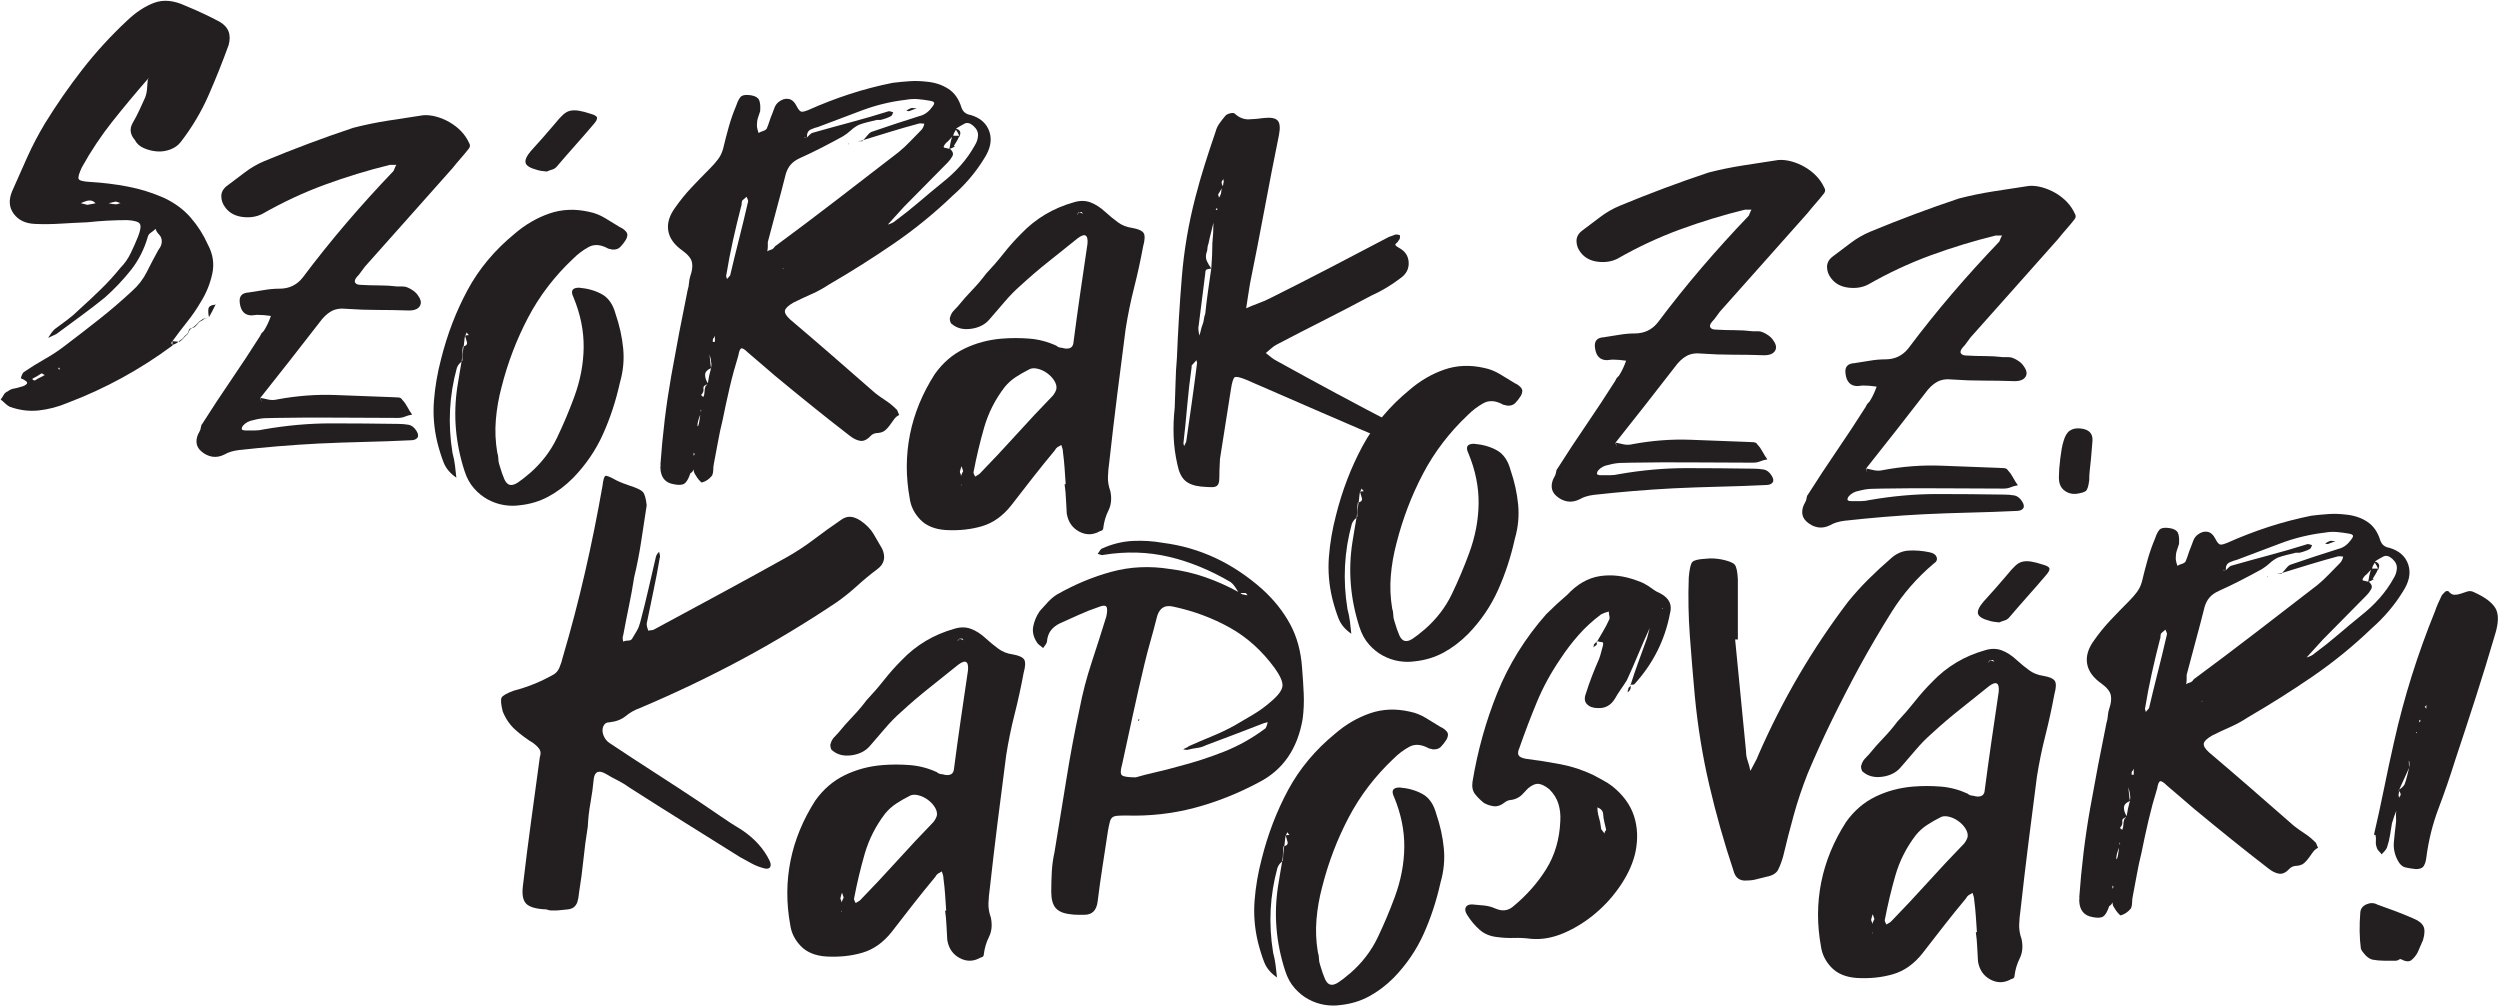
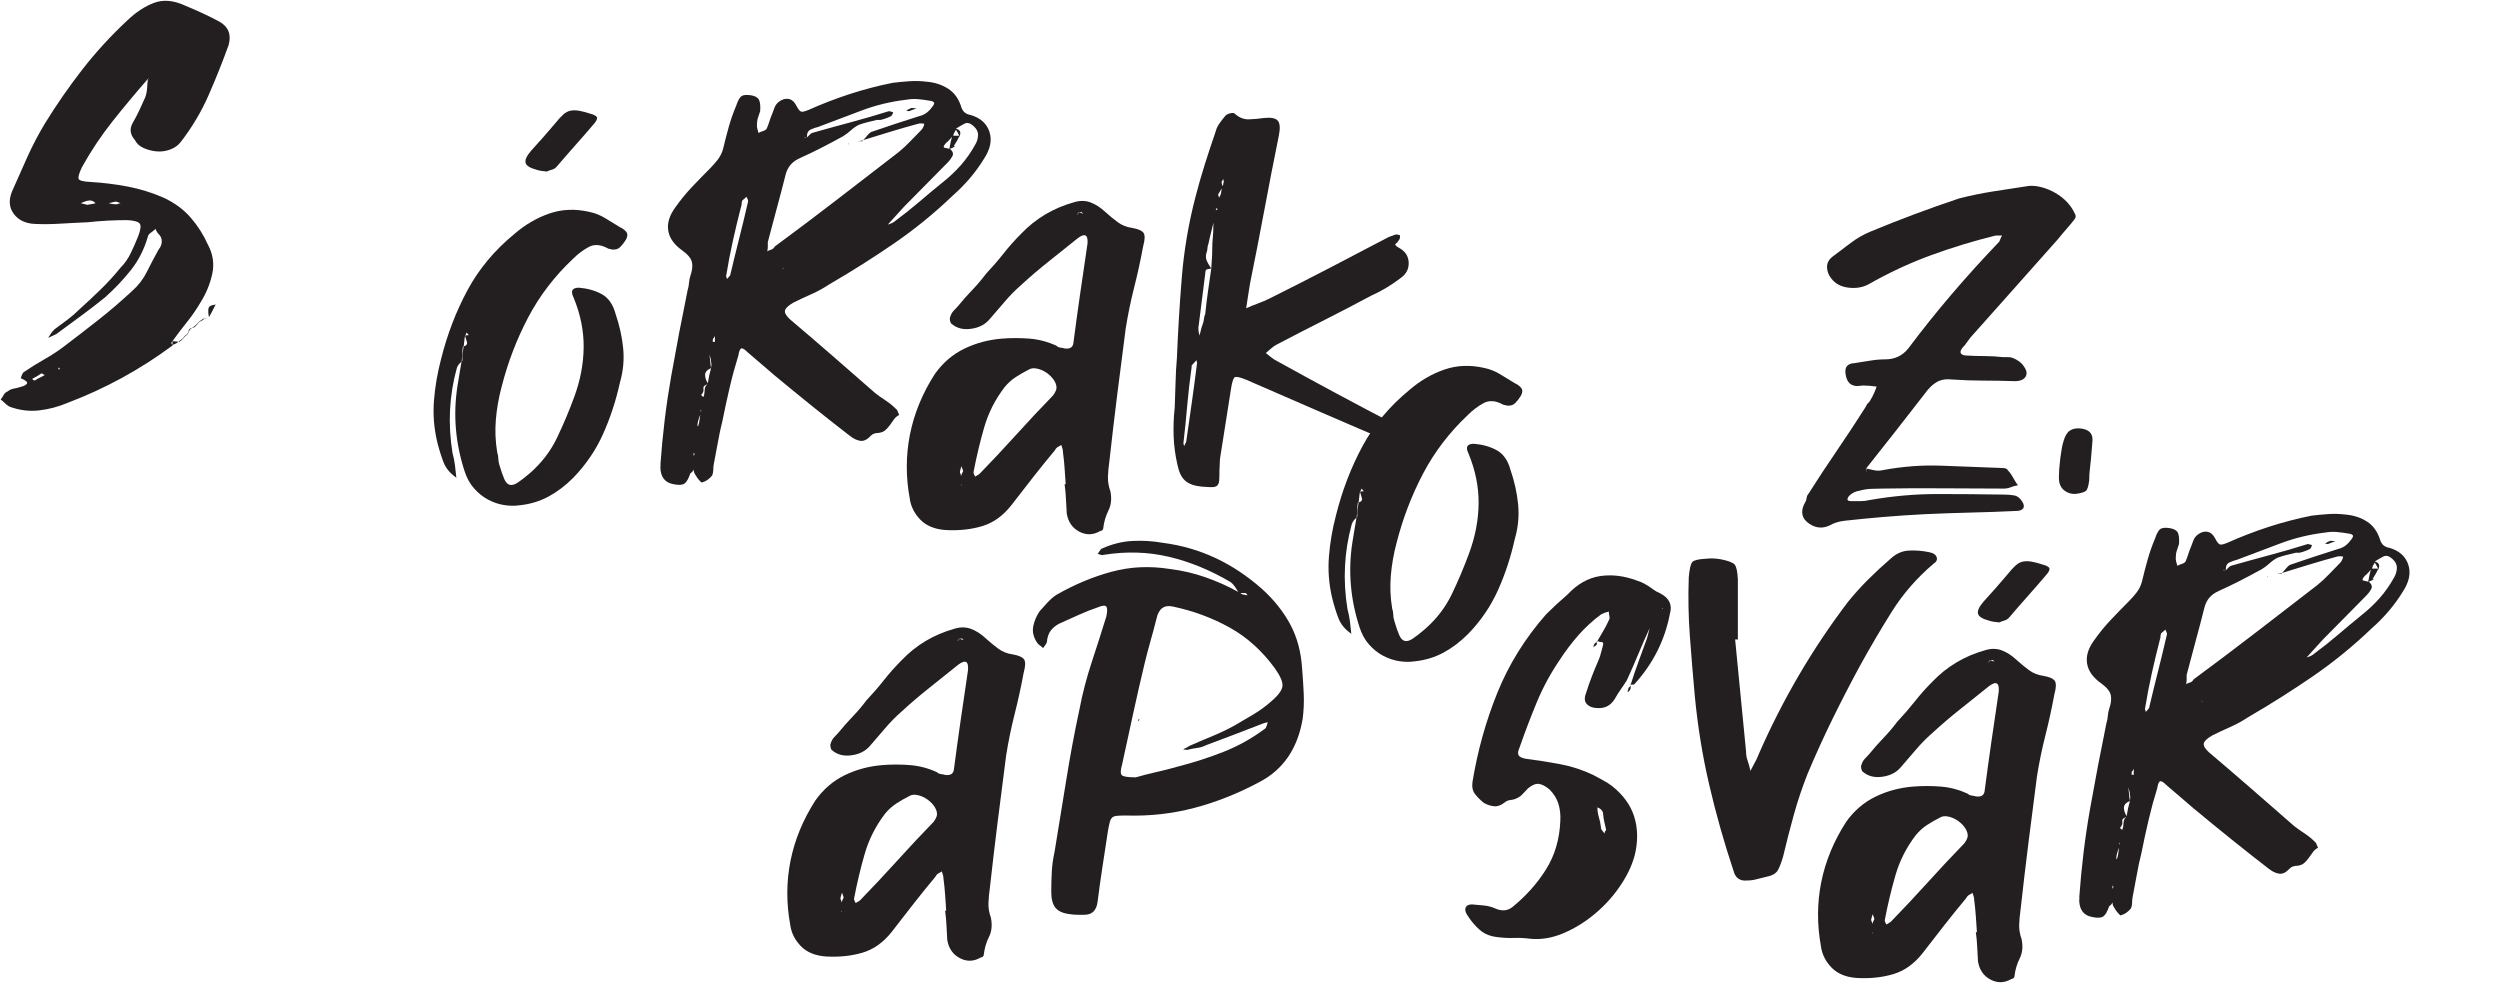
<svg xmlns="http://www.w3.org/2000/svg" width="1071px" height="431px" viewBox="0 0 1071 431" version="1.1">
  <title>Group</title>
  <g id="Page-1" stroke="none" stroke-width="1" fill="none" fill-rule="evenodd">
    <g id="Group" transform="translate(0.291, 0.338)" fill="#231F20">
      <path d="M92.278,130.167 L92.045,130.167 L92.045,129.934 L92.278,130.167 Z M89.242,135.541 C88.927,134.138 88.851,132.935 89.008,131.92 C89.161,130.909 90.175,130.324 92.045,130.167 C91.578,131.103 91.111,132.036 90.642,132.971 C90.175,133.905 89.709,134.764 89.242,135.541 L89.242,135.541 Z M89.242,135.541 C88.927,135.698 88.54,135.855 88.073,136.007 C87.607,136.165 87.216,136.322 86.905,136.476 L86.672,136.242 C86.983,136.242 87.41,136.165 87.956,136.007 C88.501,135.855 88.927,135.698 89.242,135.541 L89.242,135.541 Z M86.905,136.476 C86.592,136.789 86.241,137.023 85.854,137.176 C85.463,137.333 85.114,137.566 84.802,137.877 L84.802,137.643 C85.114,137.333 85.423,137.1 85.738,136.942 C86.048,136.789 86.359,136.555 86.672,136.242 L86.905,136.476 Z M84.802,137.877 C84.645,138.19 84.178,138.735 83.401,139.511 C83.088,139.826 82.736,140.02 82.349,140.096 C81.959,140.177 81.61,140.371 81.298,140.68 L81.065,140.447 C81.843,140.293 82.543,139.902 83.167,139.278 L83.167,139.511 L83.167,139.278 C83.788,138.811 84.336,138.267 84.802,137.643 L84.802,137.877 Z M81.298,140.68 C80.986,140.995 80.75,141.344 80.598,141.731 C80.441,142.122 80.283,142.473 80.131,142.782 L79.896,142.782 C80.207,142.315 80.401,141.889 80.481,141.498 C80.558,141.11 80.75,140.761 81.065,140.447 L81.298,140.68 Z M80.131,142.782 C79.817,143.097 79.507,143.367 79.196,143.6 C78.882,143.834 78.572,144.185 78.262,144.651 L78.262,144.418 C78.415,143.951 78.963,143.406 79.896,142.782 L80.131,142.782 Z M78.262,144.651 C77.636,145.275 77.093,145.744 76.627,146.053 L76.393,145.82 C77.327,145.199 77.948,144.732 78.262,144.418 L78.262,144.651 Z M76.627,146.053 L76.158,146.053 C76.312,146.053 76.393,145.977 76.393,145.82 L76.627,146.053 Z M76.158,146.053 C75.845,146.368 75.458,146.638 74.991,146.871 C74.523,147.104 74.056,147.301 73.59,147.456 L73.59,145.82 C74.056,145.82 74.523,145.859 74.991,145.938 C75.458,146.017 75.845,146.053 76.158,146.053 L76.158,146.053 Z M63.31,33.216 L63.076,33.45 C63.23,33.45 63.31,33.531 63.31,33.683 L63.31,33.216 Z M49.293,86.015 C48.044,86.328 47.033,86.561 46.257,86.715 C46.877,86.872 47.424,86.988 47.892,87.066 C48.359,87.145 48.826,87.182 49.293,87.182 C49.761,87.182 50.147,87.105 50.461,86.948 C50.771,86.794 51.082,86.715 51.396,86.715 C51.082,86.561 50.771,86.445 50.461,86.364 C50.147,86.288 49.761,86.17 49.293,86.015 L49.293,86.015 Z M38.079,85.546 C37.612,85.546 37.028,85.664 36.328,85.897 C35.626,86.13 34.962,86.405 34.341,86.715 L37.146,87.415 C37.765,87.263 38.39,87.145 39.014,87.066 C39.635,86.988 40.181,86.872 40.65,86.715 C40.336,86.405 39.985,86.13 39.597,85.897 C39.208,85.664 38.7,85.546 38.079,85.546 L38.079,85.546 Z M24.53,157.267 C24.683,157.267 24.764,157.384 24.764,157.617 C24.764,157.851 24.916,157.968 25.231,157.968 L25.231,157.267 L24.53,157.267 Z M14.717,162.64 C15.339,162.173 16.002,161.786 16.704,161.473 C17.404,161.162 18.143,160.771 18.922,160.304 C18.455,160.15 18.143,159.995 17.988,159.837 C17.831,159.683 17.674,159.604 17.522,159.604 C16.12,160.538 14.794,161.319 13.549,161.939 C13.703,162.406 14.093,162.64 14.717,162.64 L14.717,162.64 Z M56.534,52.374 C57.624,50.504 58.597,48.636 59.456,46.767 C60.31,44.898 61.128,43.108 61.908,41.394 C62.376,40.149 62.646,38.823 62.725,37.421 C62.803,36.021 62.919,34.698 63.076,33.45 C57.779,39.525 52.717,45.598 47.892,51.671 C43.062,57.747 38.7,64.287 34.808,71.295 C33.56,73.946 33.093,75.618 33.408,76.319 C33.717,77.02 35.353,77.45 38.313,77.604 C43.764,77.918 49.137,78.579 54.432,79.589 C59.726,80.605 64.866,82.199 69.852,84.379 C74.523,86.561 78.378,89.401 81.416,92.906 C84.453,96.41 86.905,100.265 88.774,104.47 C90.954,108.522 91.578,112.687 90.642,116.968 C89.709,121.253 88.073,125.261 85.738,129 C84.021,131.96 82.076,134.804 79.896,137.527 C77.715,140.253 75.612,143.016 73.59,145.82 L73.59,145.586 L73.59,145.82 L73.356,146.053 C73.199,146.21 73.123,146.368 73.123,146.52 C73.123,146.834 73.199,147.028 73.356,147.104 C73.508,147.186 73.59,147.301 73.59,147.456 C73.59,147.613 73.666,147.689 73.823,147.689 L73.59,147.689 C59.726,157.968 44.774,166.144 28.735,172.219 C24.683,173.934 20.558,175.021 16.353,175.49 C12.149,175.957 7.943,175.409 3.738,173.855 C2.957,173.386 2.296,172.883 1.752,172.335 C1.205,171.792 0.621,171.284 -4.54747351e-13,170.817 C0.467,170.196 0.894,169.532 1.285,168.831 C1.672,168.13 2.257,167.627 3.038,167.313 C3.814,166.692 4.672,166.301 5.607,166.144 C6.542,165.992 7.476,165.758 8.411,165.444 C9.811,165.132 10.747,164.666 11.214,164.042 C11.68,163.421 10.822,162.64 8.644,161.706 C8.644,161.552 8.76,161.162 8.993,160.538 C9.229,159.917 9.498,159.45 9.811,159.135 C12.769,157.114 15.769,155.245 18.806,153.529 C21.844,151.817 24.683,149.948 27.333,147.922 C32.473,144.03 37.455,140.177 42.284,136.358 C47.111,132.544 51.782,128.532 56.301,124.327 C58.948,121.992 61.05,119.269 62.61,116.15 C64.164,113.036 65.799,109.922 67.516,106.806 C68.761,105.251 69.228,103.692 68.916,102.134 C68.761,101.356 68.37,100.654 67.749,100.03 C67.125,99.411 66.657,98.63 66.347,97.695 C65.723,98.319 65.063,98.863 64.361,99.33 C63.661,99.797 63.23,100.345 63.076,100.965 C61.517,106.418 59.066,111.245 55.717,115.45 C52.366,119.654 48.669,123.549 44.621,127.131 C41.35,129.78 37.964,132.387 34.459,134.956 C30.955,137.527 27.409,140.137 23.829,142.782 C23.205,143.097 22.62,143.367 22.077,143.6 C21.529,143.834 20.945,144.108 20.324,144.418 C20.791,143.64 21.218,142.98 21.609,142.433 C21.996,141.889 22.504,141.304 23.129,140.68 C24.84,139.435 26.632,138.111 28.502,136.709 C30.37,135.307 32.082,133.829 33.641,132.27 C36.755,129.467 39.832,126.586 42.868,123.627 C45.905,120.669 48.746,117.552 51.396,114.281 C53.108,112.569 54.55,110.507 55.717,108.09 C56.885,105.678 57.937,103.301 58.872,100.965 C59.959,98.162 60.193,96.334 59.572,95.475 C58.948,94.621 57.155,94.114 54.199,93.957 C51.396,93.957 48.552,94.038 45.672,94.19 C42.789,94.348 39.948,94.581 37.146,94.892 C33.251,95.048 29.435,95.241 25.697,95.475 C21.96,95.708 18.298,95.75 14.717,95.592 C10.665,95.438 7.63,93.997 5.607,91.271 C3.581,88.547 3.347,85.313 4.906,81.575 C7.085,76.592 9.265,71.686 11.447,66.857 C13.627,62.032 16.12,57.28 18.922,52.607 C23.905,44.511 29.278,36.76 35.042,29.361 C40.802,21.967 47.19,14.995 54.199,8.453 C57.937,4.872 61.792,2.343 65.763,0.861 C69.734,-0.619 74.21,-0.191 79.196,2.146 C81.843,3.237 84.336,4.328 86.672,5.417 C89.008,6.508 91.344,7.676 93.68,8.921 C97.571,11.103 98.896,14.45 97.651,18.966 C95.001,26.289 92.122,33.489 89.008,40.576 C85.89,47.664 81.919,54.322 77.093,60.549 C76.003,61.951 74.523,63.002 72.654,63.704 C70.785,64.404 68.877,64.677 66.932,64.522 C64.982,64.368 63.113,63.901 61.325,63.12 C59.532,62.342 58.248,61.173 57.47,59.615 C55.444,57.28 55.134,54.866 56.534,52.374 L56.534,52.374 Z" id="Fill-4" />
-       <path d="M111.101,170.054 C112.346,170.367 113.591,170.638 114.839,170.872 C116.083,171.105 117.329,171.069 118.577,170.754 C126.987,169.2 135.28,168.576 143.456,168.886 C151.633,169.2 159.847,169.51 168.104,169.821 C168.88,169.821 169.658,169.861 170.439,169.937 C171.218,170.018 171.761,170.367 172.075,170.988 C172.853,171.769 173.553,172.741 174.177,173.908 C174.798,175.076 175.498,176.209 176.28,177.296 C175.188,177.453 174.177,177.726 173.244,178.114 C172.309,178.505 171.294,178.698 170.206,178.698 C161.482,178.698 152.838,178.662 144.274,178.581 C135.707,178.505 126.987,178.544 118.11,178.698 C116.393,178.698 114.758,178.738 113.203,178.814 C111.644,178.895 110.01,179.165 108.297,179.632 C106.428,179.947 104.947,180.722 103.859,181.968 C103.544,182.282 103.351,182.709 103.275,183.254 C103.193,183.8 103.778,184.072 105.026,184.072 L108.881,184.072 C110.202,184.072 111.488,183.917 112.736,183.603 C122.548,181.891 132.163,181.034 141.587,181.034 C151.009,181.034 160.628,181.114 170.439,181.267 C171.842,181.267 173.244,181.385 174.644,181.618 C176.046,181.852 177.215,182.749 178.148,184.305 C178.926,185.553 179.044,186.523 178.499,187.225 C177.952,187.925 176.981,188.276 175.58,188.276 C169.038,188.591 162.497,188.824 155.955,188.976 C149.414,189.134 142.792,189.367 136.098,189.678 C130.177,189.991 124.416,190.378 118.81,190.845 C113.203,191.313 107.597,191.86 101.99,192.48 C99.497,192.795 97.471,193.416 95.915,194.349 C94.046,195.284 92.255,195.597 90.542,195.284 C88.827,194.973 87.272,194.197 85.871,192.949 C84.622,191.86 83.965,190.575 83.884,189.094 C83.808,187.616 84.235,186.096 85.169,184.538 C85.48,184.072 85.674,183.487 85.753,182.785 C85.831,182.085 86.023,181.582 86.337,181.267 C90.386,174.883 94.515,168.616 98.719,162.461 C102.924,156.31 107.049,150.043 111.101,143.655 C111.411,142.877 111.762,142.334 112.152,142.019 C112.539,141.71 112.889,141.242 113.203,140.617 C114.139,139.063 114.993,137.194 115.772,135.011 C114.682,134.859 113.67,134.741 112.736,134.66 C111.801,134.584 110.868,134.544 109.933,134.544 C109.466,134.544 109.035,134.584 108.648,134.66 C108.257,134.741 107.906,134.778 107.597,134.778 C104.637,134.778 102.924,133.066 102.457,129.637 C101.99,126.681 103.235,125.122 106.195,124.966 C108.375,124.655 110.593,124.304 112.852,123.913 C115.108,123.528 117.329,123.331 119.512,123.331 C123.559,123.331 126.83,121.775 129.323,118.658 C135.396,110.562 141.665,102.735 148.129,95.179 C154.59,87.627 161.329,80.191 168.337,72.868 C168.49,72.559 168.647,72.168 168.804,71.701 C168.958,71.235 169.191,70.766 169.504,70.299 L166.702,70.299 C157.2,72.635 147.895,75.479 138.785,78.826 C129.674,82.178 120.757,86.343 112.035,91.325 C109.542,92.573 106.739,93 103.625,92.61 C100.507,92.222 98.095,90.938 96.384,88.754 C95.134,87.2 94.515,85.525 94.515,83.732 C94.515,81.945 95.369,80.425 97.084,79.177 C99.573,77.308 102.106,75.403 104.677,73.452 C107.246,71.508 110.01,69.912 112.97,68.664 C125.739,63.372 138.434,58.619 151.049,54.413 C155.874,53.168 160.781,52.157 165.767,51.375 C170.749,50.599 175.813,49.821 180.953,49.04 C182.664,48.887 184.533,49.079 186.559,49.624 C188.582,50.172 190.53,50.99 192.399,52.077 C194.268,53.168 195.903,54.453 197.306,55.932 C198.707,57.414 199.795,59.008 200.577,60.721 C201.197,61.655 201.197,62.512 200.577,63.29 C199.484,64.693 198.356,66.058 197.188,67.379 C196.021,68.703 194.812,70.145 193.568,71.701 C187.337,78.71 181.105,85.719 174.877,92.727 C168.647,99.734 162.34,106.824 155.955,113.985 C155.331,114.766 154.787,115.505 154.32,116.205 C153.853,116.907 153.305,117.57 152.684,118.191 C151.751,119.282 151.476,120.139 151.867,120.76 C152.254,121.384 153.072,121.696 154.32,121.696 C156.967,121.853 159.576,121.929 162.146,121.929 C164.715,121.929 167.323,122.086 169.973,122.396 L172.309,122.396 C173.086,122.396 173.787,122.553 174.411,122.863 C175.188,123.177 176.006,123.644 176.864,124.264 C177.718,124.888 178.382,125.591 178.85,126.367 C180.095,128.083 180.329,129.561 179.55,130.806 C178.769,132.054 177.215,132.675 174.877,132.675 C170.358,132.521 165.92,132.442 161.562,132.442 C157.2,132.442 152.761,132.288 148.247,131.973 C145.596,131.664 143.376,132.015 141.587,133.026 C139.796,134.041 138.119,135.635 136.565,137.815 C132.36,143.268 128.115,148.719 123.832,154.168 C119.548,159.62 115.306,164.994 111.101,170.287 C111.411,170.602 111.568,170.988 111.568,171.456 L111.801,171.923 C111.644,171.612 111.568,171.302 111.568,170.988 C111.568,170.678 111.411,170.367 111.101,170.054" id="Fill-6" />
      <path d="M233.979,73.15 C232.11,72.998 230.708,72.764 229.773,72.45 C226.813,71.671 225.178,70.66 224.868,69.412 C224.554,68.168 225.335,66.456 227.204,64.273 C228.916,62.403 230.627,60.498 232.344,58.55 C234.055,56.603 235.767,54.619 237.483,52.592 C238.728,51.036 239.855,49.788 240.87,48.855 C241.881,47.92 242.933,47.335 244.023,47.102 C245.111,46.868 246.361,46.868 247.761,47.102 C249.163,47.335 250.799,47.767 252.667,48.386 C254.379,48.855 255.314,49.402 255.472,50.022 C255.624,50.646 255.157,51.581 254.07,52.826 C251.419,55.943 248.814,58.941 246.243,61.819 C243.674,64.705 241.064,67.701 238.417,70.814 C237.793,71.596 237.051,72.099 236.197,72.332 C235.34,72.566 234.6,72.84 233.979,73.15 M197.769,154.216 C197.3,154.683 196.87,155.113 196.482,155.501 C196.092,155.891 195.743,156.476 195.432,157.252 C192.161,169.091 191.537,181.238 193.562,193.697 C194.029,195.412 194.38,197.165 194.614,198.953 C194.847,200.746 195.041,202.497 195.198,204.209 L195.432,204.444 C192.629,202.575 190.719,200.318 189.709,197.669 C188.692,195.022 187.799,192.141 187.022,189.025 C185.62,183.107 185.152,177.191 185.62,171.269 C186.087,165.353 187.099,159.436 188.656,153.514 C191.303,142.925 195.082,133.073 199.987,123.962 C204.893,114.851 211.629,106.791 220.195,99.782 C224.711,95.891 229.657,93.007 235.03,91.138 C240.403,89.27 246.127,89.036 252.201,90.438 C254.537,90.905 256.793,91.804 258.976,93.125 C261.154,94.449 263.257,95.735 265.283,96.98 C266.371,97.447 267.269,98.11 267.97,98.965 C268.671,99.822 268.63,100.951 267.854,102.353 C267.072,103.601 266.254,104.652 265.4,105.506 C264.543,106.364 263.334,106.715 261.779,106.558 C261.466,106.404 261.194,106.324 260.961,106.324 C260.728,106.324 260.454,106.248 260.143,106.091 C257.026,104.378 254.263,104.186 251.85,105.506 C249.433,106.831 247.215,108.508 245.192,110.529 C237.25,118.004 230.824,126.415 225.919,135.759 C221.013,145.104 217.235,154.996 214.588,165.429 C213.34,170.101 212.522,174.774 212.135,179.447 C211.745,184.118 211.938,188.791 212.72,193.463 C213.029,194.398 213.187,195.295 213.187,196.149 C213.187,197.008 213.34,197.902 213.653,198.836 C214.431,201.485 215.131,203.508 215.757,204.911 C216.376,206.313 217.158,207.13 218.093,207.364 C219.026,207.597 220.155,207.286 221.479,206.428 C222.802,205.574 224.554,204.209 226.737,202.34 C231.72,197.982 235.573,192.959 238.301,187.273 C241.024,181.588 243.477,175.788 245.659,169.867 C248.306,162.706 249.668,155.58 249.748,148.492 C249.824,141.407 248.382,134.281 245.426,127.115 C244.023,124.313 244.802,122.911 247.761,122.911 C251.5,123.225 254.77,124.159 257.574,125.715 C260.376,127.273 262.323,130.077 263.414,134.124 C265.125,139.111 266.218,144.052 266.685,148.959 C267.152,153.865 266.685,158.735 265.283,163.561 C263.568,171.351 261.154,178.709 258.041,185.638 C254.924,192.568 250.642,198.836 245.192,204.444 C241.921,207.713 238.417,210.363 234.679,212.386 C230.941,214.412 226.813,215.657 222.297,216.124 C220.116,216.438 217.859,216.399 215.522,216.008 C213.187,215.621 210.927,214.839 208.749,213.671 C206.565,212.504 204.579,210.908 202.791,208.881 C200.999,206.859 199.638,204.366 198.702,201.406 C194.808,189.415 193.796,177.343 195.665,165.196 C195.976,163.327 196.286,161.422 196.6,159.472 C196.91,157.527 197.221,155.698 197.534,153.981 C197.687,153.047 197.769,152.112 197.769,151.179 C197.769,150.243 197.845,149.233 198.002,148.141 C199.402,147.832 199.987,147.208 199.753,146.272 C199.52,145.338 199.247,144.403 198.936,143.47 C199.09,143.316 199.323,142.849 199.638,142.068 C199.79,142.38 200.104,142.768 200.571,143.235 C199.79,143.235 199.247,143.316 198.936,143.47 C198.778,144.25 198.663,145.104 198.585,146.039 C198.505,146.974 198.388,147.832 198.235,148.608 C198.078,149.543 197.961,150.477 197.885,151.412 C197.805,152.347 197.769,153.281 197.769,154.216" id="Fill-8" />
      <path d="M408.534,62.476 L408.301,62.243 L409.003,62.243 L408.534,62.476 Z M410.638,57.805 C410.324,57.027 409.857,56.169 409.236,55.234 C408.612,56.169 408.221,57.027 408.067,57.805 L410.638,57.805 Z M405.03,60.842 C403.939,62.09 403.705,62.79 404.329,62.945 C404.951,63.102 405.651,63.257 406.432,63.412 C406.586,62.476 406.743,61.622 406.9,60.842 C407.053,60.064 407.286,59.207 407.6,58.271 C407.134,58.738 406.701,59.207 406.316,59.674 C405.925,60.141 405.498,60.531 405.03,60.842 L405.03,60.842 Z M392.414,46.123 C391.79,46.28 390.7,46.671 389.145,47.292 C388.677,47.292 388.286,47.216 387.976,47.059 C388.91,46.437 389.688,46.047 390.312,45.89 C390.623,45.89 390.972,45.93 391.364,46.007 C391.751,46.087 392.102,46.123 392.414,46.123 L392.414,46.123 Z M417.411,61.776 C418.19,60.531 418.617,59.17 418.698,57.687 C418.774,56.209 418.114,54.849 416.711,53.599 C415.309,52.354 414.025,52.044 412.856,52.665 C411.689,53.289 410.481,53.989 409.236,54.768 C410.948,55.234 411.492,56.249 410.871,57.805 L410.871,58.038 L410.638,58.271 L410.638,58.038 C410.324,58.819 409.972,59.52 409.587,60.141 C409.196,60.765 408.769,61.466 408.301,62.243 L408.534,62.476 C408.221,62.79 407.6,63.102 406.665,63.412 C407.91,64.502 408.261,65.553 407.716,66.565 C407.17,67.58 406.51,68.475 405.732,69.251 C402.615,72.369 399.501,75.523 396.388,78.713 C393.269,81.908 390.155,85.061 387.041,88.175 L380.034,95.884 C381.589,95.417 382.68,94.872 383.304,94.248 C386.886,91.601 390.312,88.875 393.583,86.073 C396.854,83.268 400.125,80.546 403.396,77.895 C406.352,75.56 409.003,73.07 411.338,70.42 C413.674,67.773 415.697,64.893 417.411,61.776 L417.411,61.776 Z M376.53,101.024 L376.763,101.024 L376.061,99.622 L376.763,101.024 L376.53,101.024 Z M367.184,60.141 C367.495,60.141 367.805,60.104 368.119,60.024 C368.429,59.947 368.74,59.907 369.053,59.907 C369.207,59.907 369.288,59.871 369.288,59.789 C369.288,59.713 369.364,59.674 369.521,59.674 C369.364,59.831 369.288,59.988 369.288,60.141 L367.184,60.141 Z M363.213,61.076 L363.446,61.309 L363.213,61.542 L363.213,61.076 Z M334.711,114.339 C334.866,114.497 334.981,114.574 335.062,114.574 C335.138,114.574 335.256,114.654 335.413,114.808 L335.413,114.574 C335.099,114.574 334.866,114.497 334.711,114.339 L334.711,114.339 Z M331.676,105.228 C340.552,98.688 349.389,92.029 358.191,85.255 C366.987,78.48 375.828,71.668 384.706,64.813 C386.417,63.412 388.053,61.893 389.612,60.258 C391.166,58.622 392.802,56.951 394.518,55.234 C395.138,54.458 395.528,53.599 395.685,52.665 C395.372,52.665 394.985,52.628 394.518,52.547 C394.05,52.471 393.583,52.511 393.117,52.665 C389.064,53.756 385.133,54.885 381.319,56.052 C377.5,57.221 373.569,58.429 369.521,59.674 C370.142,59.053 370.725,58.389 371.273,57.687 C371.817,56.987 372.402,56.484 373.026,56.169 C376.606,54.925 380.071,53.756 383.421,52.665 C386.768,51.578 390.155,50.485 393.583,49.394 C395.606,48.927 397.321,47.759 398.723,45.89 C399.657,44.802 400.044,44.06 399.891,43.67 C399.734,43.284 399.19,43.01 398.256,42.852 C396.539,42.543 394.828,42.309 393.117,42.152 C391.4,41.998 389.688,42.076 387.976,42.386 C381.278,43.167 374.853,44.723 368.703,47.059 C362.549,49.394 356.358,51.73 350.131,54.067 C349.349,54.225 348.338,54.574 347.093,55.118 C345.845,55.666 345.301,56.793 345.458,58.505 C345.301,58.505 345.109,58.469 344.873,58.389 C344.64,58.311 344.367,58.352 344.056,58.505 C343.589,58.505 343.199,58.586 342.889,58.738 C343.199,58.586 343.589,58.505 344.056,58.505 L345.458,58.505 C345.769,58.195 346.118,57.845 346.509,57.454 C346.896,57.066 347.247,56.793 347.56,56.636 C353.011,55.082 358.5,53.562 364.031,52.08 C369.558,50.602 375.047,49.007 380.501,47.292 C380.811,47.292 381.435,47.449 382.37,47.759 C382.055,48.694 381.746,49.242 381.435,49.394 C380.344,50.018 378.866,50.563 376.997,51.03 L375.361,51.03 C374.113,51.344 372.829,51.654 371.506,51.965 C370.182,52.278 368.897,52.665 367.653,53.132 C366.403,53.756 365.275,54.534 364.264,55.469 C363.249,56.403 362.122,57.26 360.877,58.038 C357.76,59.753 354.686,61.389 351.649,62.945 C348.611,64.502 345.535,65.98 342.422,67.383 C340.705,68.164 339.385,69.099 338.449,70.186 C337.515,71.277 336.814,72.603 336.347,74.158 C335.099,79.143 333.814,84.05 332.492,88.875 C331.167,93.705 329.883,98.534 328.638,103.359 L328.638,105.346 C328.638,106.046 328.557,106.711 328.405,107.33 C328.871,107.021 329.416,106.788 330.04,106.63 C330.659,106.476 331.207,106.01 331.676,105.228 L331.676,105.228 Z M312.518,117.61 C313.763,112.318 315.048,107.06 316.372,101.841 C317.695,96.625 318.979,91.292 320.227,85.838 C320.227,85.528 319.994,84.904 319.527,83.969 C319.213,84.284 318.903,84.553 318.592,84.787 C318.279,85.022 317.968,85.295 317.659,85.604 C317.501,86.073 317.425,86.539 317.425,87.006 C317.425,87.473 317.344,87.864 317.19,88.175 C315.942,93.004 314.775,97.871 313.685,102.775 C312.595,107.682 311.661,112.551 310.883,117.377 C310.726,117.691 310.726,118.001 310.883,118.312 C311.037,118.625 311.117,118.936 311.117,119.246 C311.426,118.936 311.701,118.625 311.934,118.312 C312.168,118.001 312.361,117.768 312.518,117.61 L312.518,117.61 Z M305.977,143.542 L305.51,144.476 C305.353,144.633 305.277,144.633 305.277,144.476 C305.119,144.79 305.043,145.333 305.043,146.111 L305.977,146.111 L305.977,143.542 Z M304.341,157.325 C304.341,157.015 304.378,156.624 304.459,156.158 C304.535,155.689 304.495,155.223 304.341,154.756 C304.341,154.289 304.262,153.744 304.108,153.12 C303.951,152.499 303.793,151.952 303.641,151.485 C303.793,152.576 303.911,153.628 303.992,154.638 C304.068,155.653 304.184,156.548 304.341,157.325 L304.341,157.325 Z M302.939,163.867 C303.25,161.688 303.717,159.508 304.341,157.325 C302.626,158.106 301.772,159.078 301.772,160.247 C301.772,161.414 302.159,162.622 302.939,163.867 L302.939,163.867 Z M301.07,169.706 C301.382,168.93 301.539,168.152 301.539,167.371 C301.539,166.593 301.691,165.816 302.006,165.035 C302.006,164.881 302.082,164.802 302.239,164.802 C302.393,164.802 302.55,164.648 302.706,164.333 C301.458,164.648 300.915,165.268 301.07,166.202 C301.224,167.138 300.915,167.995 300.137,168.773 C300.137,169.086 300.446,169.397 301.07,169.706 L301.07,169.706 Z M299.903,176.248 C299.903,176.094 299.94,175.978 300.019,175.897 C300.097,175.821 300.137,175.704 300.137,175.548 L299.903,175.08 L299.903,176.248 Z M298.735,182.322 C299.046,181.545 299.238,180.768 299.319,179.986 C299.395,179.208 299.513,178.432 299.67,177.65 L299.67,177.417 C298.888,179.286 298.501,180.844 298.501,182.088 L298.735,182.322 Z M296.866,195.172 C296.866,194.861 297.02,194.551 297.332,194.237 L296.866,193.537 L296.866,193.77 L296.866,195.172 Z M415.543,48.927 C419.749,50.175 422.435,52.589 423.602,56.169 C424.771,59.753 423.953,63.645 421.149,67.85 C419.434,70.653 417.448,73.38 415.194,76.027 C412.934,78.677 410.557,81.09 408.067,83.268 C400.125,90.901 391.675,97.792 382.721,103.944 C373.763,110.098 364.458,115.975 354.802,121.581 C352.467,123.141 349.973,124.503 347.327,125.67 C344.677,126.838 342.107,128.047 339.618,129.292 C337.434,130.54 336.231,131.667 335.996,132.679 C335.763,133.693 336.501,134.978 338.216,136.534 C344.291,141.674 350.325,146.853 356.322,152.069 C362.316,157.288 368.429,162.622 374.661,168.071 C376.061,169.164 377.54,170.215 379.099,171.226 C380.654,172.241 382.055,173.368 383.304,174.613 C383.772,174.927 384.081,175.313 384.239,175.782 C384.391,176.248 384.626,176.796 384.939,177.417 C384.006,177.884 383.264,178.508 382.721,179.286 C382.173,180.067 381.589,180.885 380.968,181.739 C380.344,182.597 379.683,183.336 378.982,183.957 C378.282,184.581 377.306,184.972 376.061,185.126 C374.661,185.126 373.569,185.517 372.791,186.294 C371.233,188.009 369.715,188.746 368.235,188.513 C366.754,188.279 365.236,187.542 363.68,186.294 C358.227,182.088 352.893,177.884 347.678,173.679 C342.458,169.473 337.125,165.115 331.676,160.596 C329.65,158.884 327.703,157.209 325.834,155.573 C323.965,153.938 322.096,152.342 320.227,150.785 C318.826,149.382 317.852,148.762 317.307,148.915 C316.76,149.073 316.332,150.082 316.023,151.952 C314.621,156.471 313.373,161.062 312.285,165.735 C311.193,170.408 310.183,175.08 309.247,179.753 C308.466,182.87 307.806,185.983 307.261,189.097 C306.715,192.214 306.131,195.328 305.51,198.441 C305.353,199.223 305.277,200.037 305.277,200.894 C305.277,201.748 305.119,202.566 304.81,203.348 C303.56,204.902 302.082,205.918 300.37,206.385 C300.213,206.385 299.822,206.034 299.201,205.334 C298.577,204.632 298.111,203.968 297.801,203.348 C297.177,202.566 296.866,201.712 296.866,200.779 C296.551,201.555 296.084,202.1 295.464,202.414 C294.682,204.75 293.828,206.228 292.895,206.852 C291.959,207.473 290.402,207.552 288.221,207.085 C284.638,206.461 282.769,204.126 282.615,200.077 C282.615,199.61 282.652,199.223 282.733,198.91 C282.809,198.599 282.769,198.599 282.615,198.91 C283.55,185.674 285.105,172.901 287.288,160.596 C289.467,148.295 291.804,136.067 294.297,123.918 C294.606,122.983 294.8,121.972 294.879,120.881 C294.957,119.793 295.151,118.779 295.464,117.844 C296.242,115.665 296.475,113.756 296.165,112.121 C295.851,110.486 294.53,108.814 292.193,107.097 C288.609,104.607 286.547,101.765 286.004,98.571 C285.455,95.381 286.43,92.07 288.924,88.642 C291.102,85.528 293.479,82.608 296.048,79.882 C298.619,77.159 301.224,74.472 303.874,71.822 C305.119,70.577 306.246,69.291 307.261,67.967 C308.273,66.646 309.014,65.126 309.481,63.412 C310.259,60.141 311.077,56.987 311.934,53.95 C312.788,50.912 313.84,47.916 315.088,44.956 C315.866,42.619 316.683,41.218 317.541,40.75 C318.395,40.283 319.761,40.207 321.629,40.517 C323.341,40.831 324.432,41.492 324.9,42.503 C325.367,43.518 325.521,45.112 325.367,47.292 C325.053,48.226 324.743,49.161 324.432,50.096 C324.119,51.03 323.965,52.121 323.965,53.365 C323.965,53.833 324.043,54.38 324.199,55.001 C324.352,55.625 324.51,56.169 324.667,56.636 C325.134,56.327 325.755,56.052 326.536,55.818 C327.312,55.585 327.857,55.234 328.171,54.768 C328.638,53.68 329.025,52.628 329.338,51.614 C329.65,50.602 330.04,49.551 330.507,48.46 C330.817,47.525 331.167,46.592 331.558,45.656 C331.946,44.723 332.53,43.945 333.309,43.321 C334.711,42.233 336.114,41.801 337.515,42.036 C338.918,42.269 340.085,43.321 341.02,45.189 C341.796,46.747 342.538,47.525 343.238,47.525 C343.94,47.525 344.834,47.292 345.925,46.825 C351.843,44.178 357.8,41.882 363.797,39.932 C369.791,37.987 375.904,36.392 382.137,35.143 C384.626,34.834 387.078,34.601 389.494,34.443 C391.908,34.289 394.361,34.365 396.854,34.677 C400.277,34.991 403.315,36.001 405.965,37.714 C408.612,39.429 410.481,42.076 411.572,45.656 C412.192,47.525 413.516,48.616 415.543,48.927 L415.543,48.927 Z" id="Fill-10" />
      <path d="M462.086,90.527 C461.619,90.995 461.305,91.386 461.152,91.695 L461.152,91.462 C461.305,91.308 461.422,91.151 461.502,90.995 C461.579,90.841 461.695,90.684 461.853,90.527 C462.164,90.684 462.473,90.801 462.788,90.878 C463.097,90.959 463.407,91.075 463.721,91.229 C463.254,90.76 463.097,90.527 463.254,90.527 L462.086,90.527 Z M417.465,203.832 C417.933,203.521 418.319,203.288 418.633,203.131 C418.943,202.978 419.254,202.743 419.567,202.43 C424.861,196.979 430.08,191.414 435.22,185.726 C440.36,180.044 445.576,174.477 450.873,169.023 C451.65,167.935 452.117,167 452.275,166.22 C452.427,165.131 452.117,163.964 451.339,162.715 C450.558,161.471 449.507,160.378 448.186,159.444 C446.86,158.509 445.46,157.889 443.982,157.576 C442.499,157.265 441.295,157.422 440.36,158.043 C438.491,158.978 436.658,160.029 434.871,161.196 C433.078,162.365 431.482,163.806 430.08,165.518 C426.029,170.815 423.108,176.579 421.32,182.806 C419.527,189.037 418.009,195.422 416.765,201.964 C416.765,202.277 416.841,202.588 416.998,202.897 C417.152,203.212 417.308,203.521 417.465,203.832 L417.465,203.832 Z M411.392,207.57 L411.625,207.57 L411.392,207.102 L411.392,207.57 Z M412.325,201.495 C412.012,200.561 411.779,199.86 411.625,199.393 C411.468,199.707 411.234,200.484 410.925,201.728 C410.925,202.043 411.001,202.313 411.158,202.546 C411.311,202.779 411.392,203.131 411.392,203.597 C411.545,203.131 411.701,202.743 411.858,202.43 C412.012,202.119 412.169,201.809 412.325,201.495 L412.325,201.495 Z M456.246,207.102 C456.088,204.766 455.931,202.47 455.779,200.211 C455.622,197.954 455.388,195.655 455.077,193.319 C455.077,192.541 454.844,191.53 454.377,190.282 C453.753,190.596 453.209,190.906 452.742,191.217 C452.275,191.53 451.884,191.997 451.573,192.617 C448.456,196.355 445.342,200.211 442.229,204.182 C439.111,208.152 435.998,212.165 432.884,216.213 C429.299,220.732 425.134,223.69 420.385,225.09 C415.632,226.492 410.456,227.04 404.85,226.725 C400.178,226.416 396.557,224.938 393.987,222.288 C391.417,219.641 389.899,216.603 389.432,213.176 C387.719,203.832 387.76,194.683 389.548,185.726 C391.337,176.773 394.881,168.168 400.178,159.911 C403.602,155.086 407.806,151.465 412.794,149.048 C417.776,146.636 423.149,145.194 428.913,144.727 C432.803,144.416 436.739,144.416 440.711,144.727 C444.682,145.04 448.537,146.051 452.275,147.763 C452.742,148.232 453.326,148.505 454.026,148.581 C454.728,148.662 455.311,148.778 455.779,148.932 C457.958,149.246 459.202,148.545 459.517,146.829 C460.45,139.667 461.422,132.579 462.437,125.57 C463.448,118.562 464.499,111.399 465.59,104.077 C465.901,100.186 464.499,99.404 461.386,101.742 C457.334,105.011 453.245,108.282 449.12,111.553 C444.991,114.824 440.981,118.252 437.089,121.832 C434.596,124.014 432.26,126.388 430.08,128.957 C427.898,131.527 425.718,134.06 423.54,136.55 C421.671,138.733 419.061,140.054 415.713,140.521 C412.361,140.988 409.599,140.288 407.42,138.419 C407.106,138.265 406.873,137.835 406.718,137.134 C406.561,136.432 406.561,135.929 406.718,135.614 C407.03,134.527 407.497,133.63 408.121,132.928 C408.741,132.228 409.365,131.568 409.989,130.944 C412.012,128.454 414.078,126.118 416.18,123.935 C418.283,121.755 420.269,119.419 422.138,116.926 C424.785,114.122 427.278,111.243 429.613,108.282 C431.949,105.325 434.439,102.521 437.089,99.873 C443.316,93.331 450.873,88.815 459.75,86.322 C462.24,85.545 464.575,85.545 466.759,86.322 C468.937,87.104 471.117,88.506 473.299,90.527 C475.012,92.086 476.764,93.528 478.556,94.849 C480.344,96.175 482.412,96.992 484.747,97.302 C487.394,97.769 489.029,98.51 489.654,99.522 C490.273,100.537 490.197,102.442 489.419,105.246 C488.328,111.166 487.043,117.044 485.565,122.883 C484.084,128.723 482.878,134.605 481.943,140.521 C480.695,150.023 479.49,159.444 478.323,168.789 C477.154,178.133 476.024,187.713 474.935,197.524 C474.622,199.707 474.428,201.809 474.352,203.832 C474.271,205.857 474.622,207.961 475.403,210.139 C476.024,213.256 475.752,215.979 474.585,218.317 C473.417,220.652 472.675,223.145 472.365,225.792 C472.365,226.573 471.899,227.04 470.963,227.194 C468.003,228.905 465.042,228.982 462.086,227.427 C459.126,225.871 457.334,223.302 456.712,219.717 C456.555,217.538 456.44,215.436 456.363,213.41 C456.282,211.387 456.088,209.285 455.779,207.102 L456.246,207.102 Z" id="Fill-12" />
      <path d="M523.522,79.403 C523.674,79.093 523.755,78.782 523.755,78.469 C523.755,78.158 523.831,77.849 523.989,77.534 C523.989,77.382 523.949,77.185 523.871,76.95 C523.792,76.716 523.755,76.446 523.755,76.132 C523.755,76.446 523.638,76.716 523.404,76.95 C523.171,77.185 523.053,77.458 523.053,77.767 C523.053,78.236 523.207,78.782 523.522,79.403 L523.522,79.403 Z M521.886,84.309 C522.196,84 522.39,83.689 522.471,83.374 C522.547,83.065 522.663,82.755 522.82,82.441 C522.82,81.662 522.974,80.962 523.287,80.338 C522.82,80.805 522.353,81.505 521.886,82.441 C521.572,82.755 521.496,83.065 521.653,83.374 C521.805,83.689 521.886,84 521.886,84.309 L521.886,84.309 Z M520.484,89.449 C520.638,89.449 520.754,89.489 520.835,89.565 C520.911,89.646 521.027,89.682 521.185,89.682 L521.185,88.982 L520.951,88.982 L520.718,88.982 C520.718,89.138 520.638,89.295 520.484,89.449 L520.484,89.449 Z M519.082,103.933 C519.236,102.379 519.352,100.859 519.433,99.378 C519.509,97.9 519.549,96.458 519.549,95.056 C519.236,96.458 518.885,97.9 518.498,99.378 C518.107,100.859 517.758,102.379 517.447,103.933 C517.134,104.715 516.98,105.415 516.98,106.035 C516.98,106.659 516.823,107.361 516.513,108.138 C516.199,109.386 516.28,110.515 516.747,111.526 C517.213,112.541 517.834,113.592 518.615,114.679 C518.768,112.811 518.885,110.982 518.966,109.189 C519.043,107.401 519.082,105.648 519.082,103.933 L519.082,103.933 Z M516.044,134.07 C516.356,130.956 516.747,127.761 517.213,124.491 C517.68,121.221 518.148,117.95 518.615,114.679 C517.991,114.837 517.407,114.953 516.862,115.03 C516.316,115.11 516.044,115.695 516.044,116.782 C515.578,120.52 515.111,124.221 514.644,127.879 C514.176,131.541 513.709,135.237 513.242,138.976 C513.085,139.601 513.045,140.301 513.125,141.079 C513.203,141.86 513.318,142.636 513.476,143.414 C513.785,142.636 514.02,141.86 514.176,141.079 C514.33,140.301 514.563,139.523 514.877,138.741 C515.187,137.965 515.381,137.187 515.462,136.406 C515.538,135.628 515.732,134.851 516.044,134.07 L516.044,134.07 Z M507.869,188.969 C508.647,183.52 509.423,178.07 510.205,172.616 C510.982,167.167 511.761,161.327 512.541,155.096 C512.385,154.785 512.307,154.394 512.307,153.927 C511.994,154.242 511.643,154.628 511.256,155.096 C510.865,155.563 510.516,155.953 510.205,156.263 L510.205,156.965 C509.423,162.418 508.803,167.827 508.336,173.2 C507.869,178.573 507.321,183.986 506.7,189.437 C506.7,189.75 506.737,189.984 506.818,190.137 C506.894,190.295 506.934,190.528 506.934,190.838 L507.869,188.969 Z M598.278,181.962 C601.234,183.52 603.184,185.933 604.118,189.204 C604.274,189.517 604.039,190.022 603.419,190.722 C602.793,191.422 602.327,191.773 602.016,191.773 C601.234,191.773 600.576,191.579 600.029,191.189 C599.483,190.801 598.821,190.452 598.046,190.137 C587.299,185.622 576.553,181.027 565.807,176.354 C555.059,171.682 544.313,167.009 533.566,162.338 C530.916,161.249 529.281,160.9 528.66,161.285 C528.036,161.676 527.493,163.429 527.026,166.543 C526.245,171.528 525.467,176.471 524.689,181.378 C523.907,186.282 523.131,191.229 522.353,196.211 C522.353,196.992 522.314,197.81 522.235,198.664 C522.156,199.523 522.12,200.417 522.12,201.351 C522.12,203.22 522.08,204.622 522.002,205.557 C521.923,206.49 521.653,207.193 521.185,207.659 C520.718,208.126 519.937,208.36 518.849,208.36 C517.758,208.36 516.28,208.28 514.411,208.126 C511.292,207.817 508.957,206.957 507.402,205.557 C505.843,204.155 504.752,201.899 504.131,198.782 C503.196,194.733 502.653,190.686 502.496,186.633 C502.342,182.586 502.496,178.458 502.962,174.252 C503.117,170.671 503.232,167.127 503.314,163.623 C503.39,160.118 503.584,156.577 503.898,152.992 C504.365,141.469 505.065,129.945 506,118.417 C506.934,106.893 508.88,95.446 511.84,84.076 C513.085,79.251 514.447,74.498 515.929,69.825 C517.407,65.152 518.925,60.56 520.484,56.041 C520.794,54.797 521.338,53.63 522.12,52.537 C522.897,51.449 523.674,50.435 524.456,49.501 C524.922,48.881 525.661,48.448 526.675,48.215 C527.687,47.982 528.347,48.021 528.66,48.333 C530.53,50.048 532.552,50.865 534.735,50.786 C536.914,50.708 539.093,50.516 541.277,50.201 C544.233,49.892 546.181,50.281 547.117,51.37 C548.05,52.461 548.205,54.563 547.584,57.677 C545.4,68.423 543.337,79.017 541.393,89.449 C539.444,99.884 537.381,110.475 535.202,121.221 C534.887,122.936 534.617,124.648 534.384,126.36 C534.15,128.076 533.877,129.864 533.566,131.733 C535.278,130.956 536.991,130.255 538.706,129.631 C540.418,129.01 542.053,128.31 543.613,127.528 C552.333,123.17 560.899,118.808 569.31,114.446 C577.719,110.088 586.208,105.648 594.775,101.129 C595.242,100.977 595.709,100.82 596.175,100.662 C596.642,100.51 597.03,100.353 597.344,100.195 C597.811,100.042 598.513,100.119 599.447,100.429 L599.447,101.48 C599.447,101.871 599.291,102.221 598.98,102.531 C598.666,103.155 598.238,103.663 597.695,104.051 C597.146,104.44 597.576,105.024 598.98,105.802 C601.625,107.204 603.029,109.27 603.184,111.993 C603.336,114.719 602.251,116.939 599.914,118.651 C595.861,121.768 591.581,124.339 587.065,126.36 C580.368,129.945 573.71,133.41 567.091,136.757 C560.468,140.107 553.735,143.571 546.883,147.152 C545.948,147.619 545.09,148.203 544.313,148.905 C543.532,149.605 542.755,150.269 541.977,150.89 C542.755,151.514 543.532,152.138 544.313,152.758 C545.09,153.383 545.948,153.927 546.883,154.394 C555.604,159.224 564.171,163.896 572.581,168.411 C580.99,172.93 589.554,177.446 598.278,181.962 L598.278,181.962 Z" id="Fill-14" />
      <path d="M581.166,221.081 C580.699,221.548 580.269,221.978 579.882,222.366 C579.491,222.756 579.14,223.34 578.832,224.117 C575.562,235.956 574.936,248.102 576.962,260.562 C577.429,262.277 577.779,264.03 578.015,265.818 C578.246,267.61 578.441,269.362 578.597,271.073 L578.832,271.309 C576.028,269.439 574.117,267.184 573.108,264.533 C572.092,261.886 571.197,259.006 570.42,255.889 C569.02,249.971 568.553,244.055 569.02,238.134 C569.486,232.218 570.496,226.3 572.055,220.379 C574.704,209.79 578.481,199.937 583.388,190.827 C588.291,181.716 595.027,173.656 603.596,166.647 C608.108,162.755 613.055,159.872 618.428,158.003 C623.801,156.134 629.524,155.901 635.6,157.303 C637.937,157.769 640.191,158.668 642.373,159.99 C644.555,161.314 646.657,162.6 648.684,163.845 C649.77,164.311 650.667,164.976 651.368,165.83 C652.07,166.687 652.03,167.816 651.253,169.218 C650.472,170.466 649.653,171.517 648.8,172.372 C647.942,173.229 646.733,173.58 645.178,173.422 C644.863,173.268 644.595,173.189 644.359,173.189 C644.128,173.189 643.854,173.113 643.542,172.956 C640.427,171.242 637.662,171.05 635.249,172.372 C632.832,173.696 630.614,175.373 628.591,177.393 C620.648,184.869 614.223,193.28 609.316,202.624 C604.413,211.968 600.633,221.861 597.987,232.294 C596.739,236.965 595.922,241.639 595.534,246.311 C595.144,250.983 595.336,255.656 596.117,260.327 C596.428,261.262 596.587,262.16 596.587,263.014 C596.587,263.873 596.739,264.767 597.054,265.7 C597.832,268.351 598.53,270.373 599.156,271.775 C599.775,273.177 600.557,273.995 601.49,274.228 C602.427,274.462 603.553,274.151 604.88,273.293 C606.201,272.439 607.952,271.073 610.134,269.205 C615.117,264.846 618.974,259.824 621.698,254.138 C624.423,248.454 626.876,242.653 629.058,236.732 C631.706,229.571 633.067,222.445 633.146,215.357 C633.223,208.272 631.782,201.146 628.826,193.98 C627.423,191.178 628.2,189.775 631.16,189.775 C634.897,190.09 638.169,191.023 640.973,192.58 C643.777,194.137 645.721,196.941 646.812,200.989 C648.524,205.976 649.617,210.917 650.084,215.824 C650.551,220.73 650.084,225.6 648.684,230.425 C646.965,238.215 644.555,245.573 641.439,252.502 C638.321,259.433 634.04,265.7 628.591,271.309 C625.32,274.578 621.817,277.228 618.08,279.251 C614.342,281.277 610.214,282.521 605.698,282.988 C603.513,283.303 601.259,283.263 598.921,282.873 C596.587,282.485 594.326,281.704 592.147,280.535 C589.963,279.368 587.979,277.772 586.188,275.747 C584.397,273.724 583.036,271.231 582.103,268.271 C578.206,256.28 577.196,244.207 579.063,232.06 C579.375,230.192 579.687,228.287 579.997,226.336 C580.309,224.392 580.62,222.562 580.935,220.846 C581.087,219.912 581.166,218.977 581.166,218.043 C581.166,217.108 581.242,216.099 581.401,215.006 C582.802,214.696 583.388,214.072 583.152,213.137 C582.921,212.204 582.645,211.268 582.335,210.334 C582.487,210.181 582.722,209.714 583.036,208.933 C583.188,209.246 583.503,209.633 583.97,210.1 C583.188,210.1 582.645,210.181 582.335,210.334 C582.179,211.114 582.06,211.968 581.983,212.904 C581.904,213.839 581.788,214.696 581.633,215.473 C581.478,216.408 581.361,217.342 581.285,218.277 C581.202,219.212 581.166,220.145 581.166,221.081" id="Fill-16" />
-       <path d="M691.665,189.23 C692.91,189.542 694.154,189.814 695.403,190.047 C696.647,190.281 697.893,190.245 699.144,189.93 C707.553,188.376 715.846,187.751 724.023,188.061 C732.201,188.376 740.411,188.685 748.668,188.997 C749.446,188.997 750.224,189.036 751.005,189.112 C751.783,189.193 752.326,189.542 752.641,190.164 C753.419,190.945 754.121,191.917 754.743,193.084 C755.362,194.252 756.063,195.384 756.846,196.472 C755.753,196.629 754.743,196.902 753.81,197.29 C752.876,197.68 751.859,197.874 750.77,197.874 C742.047,197.874 733.402,197.837 724.841,197.756 C716.273,197.68 707.553,197.72 698.674,197.874 C696.959,197.874 695.323,197.914 693.77,197.99 C692.211,198.071 690.576,198.341 688.864,198.808 C686.994,199.122 685.511,199.898 684.425,201.143 C684.11,201.458 683.918,201.885 683.839,202.429 C683.76,202.976 684.346,203.247 685.594,203.247 L689.447,203.247 C690.768,203.247 692.053,203.093 693.301,202.779 C703.113,201.067 712.727,200.209 722.153,200.209 C731.575,200.209 741.192,200.289 751.005,200.443 C752.405,200.443 753.81,200.561 755.21,200.794 C756.613,201.027 757.779,201.924 758.716,203.48 C759.494,204.729 759.609,205.699 759.063,206.4 C758.518,207.101 757.547,207.452 756.144,207.452 C749.604,207.766 743.063,208 736.521,208.152 C729.979,208.309 723.358,208.542 716.664,208.854 C710.744,209.167 704.984,209.554 699.376,210.021 C693.77,210.489 688.162,211.035 682.555,211.656 C680.061,211.971 678.035,212.591 676.482,213.525 C674.612,214.46 672.821,214.773 671.109,214.46 C669.391,214.149 667.839,213.373 666.435,212.125 C665.186,211.035 664.531,209.751 664.451,208.27 C664.372,206.791 664.799,205.272 665.736,203.714 C666.044,203.247 666.239,202.663 666.318,201.961 C666.394,201.261 666.59,200.757 666.905,200.443 C670.95,194.058 675.079,187.792 679.283,181.637 C683.491,175.485 687.616,169.219 691.665,162.831 C691.977,162.053 692.327,161.51 692.718,161.195 C693.105,160.886 693.456,160.417 693.77,159.793 C694.704,158.239 695.559,156.37 696.34,154.187 C695.247,154.034 694.237,153.917 693.301,153.835 C692.367,153.759 691.434,153.72 690.5,153.72 C690.029,153.72 689.6,153.759 689.215,153.835 C688.824,153.917 688.474,153.953 688.162,153.953 C685.203,153.953 683.491,152.242 683.024,148.813 C682.555,145.857 683.799,144.297 686.762,144.142 C688.94,143.831 691.158,143.48 693.42,143.089 C695.675,142.704 697.893,142.506 700.077,142.506 C704.126,142.506 707.394,140.951 709.891,137.834 C715.962,129.737 722.229,121.911 728.694,114.355 C735.157,106.803 741.894,99.367 748.903,92.044 C749.056,91.734 749.214,91.344 749.37,90.877 C749.522,90.41 749.757,89.941 750.071,89.475 L747.268,89.475 C737.766,91.811 728.46,94.654 719.349,98.001 C710.238,101.354 701.322,105.518 692.602,110.501 C690.109,111.749 687.305,112.176 684.189,111.785 C681.074,111.398 678.661,110.113 676.949,107.93 C675.701,106.376 675.079,104.701 675.079,102.908 C675.079,101.12 675.933,99.601 677.651,98.353 C680.138,96.483 682.674,94.578 685.242,92.628 C687.811,90.683 690.576,89.087 693.536,87.839 C706.305,82.547 719.001,77.795 731.615,73.589 C736.441,72.344 741.348,71.333 746.334,70.551 C751.316,69.775 756.379,68.997 761.517,68.215 C763.231,68.063 765.099,68.255 767.125,68.8 C769.147,69.348 771.098,70.166 772.965,71.253 C774.835,72.344 776.471,73.628 777.871,75.108 C779.271,76.59 780.36,78.184 781.143,79.897 C781.762,80.831 781.762,81.688 781.143,82.466 C780.05,83.868 778.924,85.234 777.755,86.555 C776.587,87.879 775.378,89.321 774.134,90.877 C767.903,97.886 761.672,104.894 755.445,111.903 C749.214,118.91 742.904,126 736.521,133.161 C735.895,133.942 735.353,134.68 734.886,135.38 C734.419,136.082 733.869,136.746 733.25,137.367 C732.316,138.458 732.042,139.315 732.433,139.936 C732.82,140.56 733.638,140.871 734.886,140.871 C737.531,141.028 740.143,141.105 742.712,141.105 C745.281,141.105 747.887,141.262 750.538,141.571 L752.876,141.571 C753.65,141.571 754.353,141.729 754.978,142.038 C755.753,142.353 756.57,142.819 757.432,143.44 C758.285,144.064 758.947,144.766 759.414,145.542 C760.659,147.259 760.894,148.737 760.116,149.982 C759.335,151.23 757.779,151.851 755.445,151.851 C750.926,151.697 746.486,151.618 742.13,151.618 C737.766,151.618 733.326,151.463 728.811,151.149 C726.162,150.839 723.94,151.19 722.153,152.202 C720.362,153.216 718.686,154.811 717.131,156.991 C712.926,162.443 708.682,167.894 704.397,173.344 C700.114,178.796 695.873,184.169 691.665,189.463 C691.977,189.778 692.136,190.164 692.136,190.632 L692.367,191.099 C692.211,190.788 692.136,190.478 692.136,190.164 C692.136,189.854 691.977,189.542 691.665,189.23" id="Fill-18" />
      <path d="M798.994,200.329 C800.239,200.642 801.484,200.913 802.732,201.147 C803.976,201.38 805.222,201.344 806.473,201.029 C814.883,199.475 823.176,198.851 831.352,199.161 C839.53,199.475 847.74,199.785 855.997,200.096 C856.775,200.096 857.554,200.136 858.335,200.212 C859.112,200.293 859.655,200.642 859.97,201.263 C860.748,202.044 861.45,203.016 862.072,204.183 C862.691,205.351 863.393,206.484 864.175,207.571 C863.082,207.728 862.072,208.001 861.139,208.389 C860.205,208.78 859.188,208.973 858.099,208.973 C849.376,208.973 840.731,208.937 832.171,208.856 C823.602,208.78 814.883,208.819 806.003,208.973 C804.288,208.973 802.652,209.013 801.099,209.089 C799.541,209.17 797.905,209.44 796.193,209.907 C794.323,210.221 792.84,210.997 791.754,212.243 C791.439,212.557 791.248,212.984 791.168,213.529 C791.089,214.075 791.675,214.347 792.923,214.347 L796.776,214.347 C798.098,214.347 799.382,214.192 800.63,213.878 C810.442,212.166 820.056,211.309 829.482,211.309 C838.904,211.309 848.521,211.389 858.335,211.542 C859.735,211.542 861.139,211.66 862.539,211.893 C863.943,212.127 865.108,213.024 866.045,214.58 C866.823,215.828 866.939,216.798 866.392,217.5 C865.847,218.2 864.877,218.551 863.473,218.551 C856.934,218.866 850.392,219.099 843.85,219.251 C837.308,219.409 830.687,219.642 823.993,219.953 C818.074,220.266 812.313,220.653 806.705,221.12 C801.099,221.588 795.492,222.135 789.884,222.755 C787.39,223.07 785.364,223.691 783.811,224.624 C781.941,225.559 780.15,225.872 778.438,225.559 C776.721,225.248 775.168,224.472 773.764,223.224 C772.515,222.135 771.86,220.85 771.781,219.369 C771.701,217.891 772.129,216.371 773.065,214.813 C773.373,214.347 773.568,213.762 773.648,213.06 C773.724,212.36 773.92,211.857 774.234,211.542 C778.279,205.158 782.408,198.891 786.612,192.736 C790.82,186.585 794.945,180.318 798.994,173.93 C799.306,173.152 799.656,172.609 800.047,172.294 C800.434,171.985 800.785,171.517 801.099,170.892 C802.034,169.338 802.888,167.469 803.669,165.286 C802.576,165.134 801.566,165.016 800.63,164.935 C799.696,164.859 798.763,164.819 797.829,164.819 C797.359,164.819 796.929,164.859 796.545,164.935 C796.154,165.016 795.803,165.053 795.492,165.053 C792.532,165.053 790.82,163.341 790.353,159.912 C789.884,156.956 791.128,155.397 794.092,155.241 C796.269,154.93 798.488,154.579 800.749,154.188 C803.004,153.803 805.222,153.606 807.407,153.606 C811.456,153.606 814.723,152.05 817.22,148.933 C823.291,140.837 829.558,133.01 836.024,125.454 C842.486,117.902 849.223,110.466 856.232,103.143 C856.385,102.834 856.544,102.443 856.699,101.976 C856.851,101.51 857.087,101.041 857.401,100.574 L854.597,100.574 C845.096,102.91 835.789,105.754 826.678,109.101 C817.567,112.453 808.651,116.618 799.931,121.6 C797.438,122.848 794.635,123.275 791.519,122.885 C788.403,122.497 785.99,121.213 784.278,119.029 C783.03,117.475 782.408,115.8 782.408,114.007 C782.408,112.22 783.263,110.7 784.98,109.452 C787.467,107.583 790.003,105.678 792.572,103.727 C795.14,101.783 797.905,100.187 800.865,98.939 C813.634,93.647 826.331,88.894 838.944,84.688 C843.771,83.443 848.678,82.432 853.663,81.65 C858.645,80.874 863.708,80.096 868.846,79.315 C870.56,79.162 872.428,79.354 874.454,79.899 C876.476,80.447 878.427,81.265 880.294,82.352 C882.165,83.443 883.8,84.728 885.2,86.207 C886.6,87.689 887.69,89.283 888.472,90.996 C889.091,91.93 889.091,92.787 888.472,93.565 C887.379,94.968 886.253,96.333 885.085,97.654 C883.916,98.978 882.708,100.42 881.463,101.976 C875.232,108.985 869.002,115.994 862.774,123.002 C856.544,130.009 850.233,137.099 843.85,144.26 C843.224,145.041 842.682,145.78 842.215,146.48 C841.748,147.182 841.198,147.845 840.58,148.466 C839.646,149.557 839.371,150.414 839.762,151.035 C840.149,151.659 840.967,151.971 842.215,151.971 C844.86,152.128 847.473,152.204 850.041,152.204 C852.61,152.204 855.216,152.361 857.868,152.671 L860.205,152.671 C860.979,152.671 861.682,152.828 862.307,153.138 C863.082,153.452 863.899,153.919 864.761,154.539 C865.615,155.163 866.277,155.866 866.744,156.641 C867.988,158.358 868.223,159.836 867.445,161.081 C866.664,162.329 865.108,162.95 862.774,162.95 C858.255,162.796 853.815,162.717 849.459,162.717 C845.096,162.717 840.655,162.563 836.14,162.248 C833.491,161.939 831.27,162.29 829.482,163.301 C827.691,164.316 826.015,165.91 824.46,168.09 C820.256,173.542 816.012,178.994 811.727,184.443 C807.443,189.895 803.202,195.269 798.994,200.562 C799.306,200.877 799.465,201.263 799.465,201.731 L799.696,202.198 C799.541,201.887 799.465,201.577 799.465,201.263 C799.465,200.953 799.306,200.642 798.994,200.329" id="Fill-20" />
      <path d="M883.754,188.574 C884.373,186.395 885.27,184.917 886.439,184.136 C887.608,183.358 889.047,183.049 890.762,183.2 C894.5,183.515 896.288,185.227 896.136,188.341 C895.977,189.9 895.86,191.342 895.784,192.662 C895.705,193.987 895.586,195.349 895.434,196.751 C895.278,198.309 895.119,199.751 894.967,201.073 C894.812,202.394 894.732,203.836 894.732,205.395 C894.421,207.885 893.95,209.403 893.331,209.951 C892.705,210.494 891.305,210.921 889.127,211.235 C887.412,211.387 885.856,211.002 884.452,210.067 C883.052,209.133 882.194,207.807 881.883,206.095 C881.728,205.16 881.688,204.227 881.768,203.291 C881.844,202.358 881.883,201.423 881.883,200.489 C882.039,198.777 882.194,197.258 882.35,195.933 C882.506,194.613 882.701,193.286 882.936,191.962 C883.168,190.64 883.44,189.509 883.754,188.574" id="Fill-22" />
-       <path d="M377.674,234.828 C379.228,238.413 378.528,241.292 375.572,243.472 C372.455,245.808 369.535,248.224 366.81,250.714 C364.084,253.207 361.164,255.543 358.05,257.723 C344.811,266.6 331.22,274.776 317.284,282.253 C303.343,289.729 288.82,296.66 273.715,303.044 C271.531,303.826 269.547,304.954 267.757,306.432 C265.965,307.914 263.589,308.808 260.632,309.119 C259.697,309.119 258.997,309.469 258.53,310.17 C258.062,310.87 257.828,311.688 257.828,312.623 C257.828,313.557 258.098,314.532 258.646,315.543 C259.191,316.558 259.931,317.376 260.866,317.997 C267.406,322.358 273.948,326.639 280.49,330.846 C287.03,335.05 293.572,339.335 300.114,343.694 C302.916,345.563 305.72,347.472 308.523,349.418 C311.327,351.367 314.283,353.272 317.4,355.141 C323.008,358.878 327.056,363.397 329.549,368.691 C330.015,369.939 329.976,370.833 329.433,371.378 C328.885,371.926 327.913,371.962 326.511,371.494 C324.796,371.027 323.161,370.366 321.607,369.509 C320.047,368.655 318.412,367.756 316.7,366.822 C308.758,361.84 300.85,356.893 292.987,351.987 C285.121,347.081 277.295,342.14 269.51,337.152 C267.794,335.907 266.082,334.856 264.37,333.999 C262.653,333.144 261.018,332.247 259.464,331.312 C256.347,329.443 254.557,330.067 254.091,333.181 C253.776,336.609 253.309,340.036 252.689,343.461 C252.065,346.887 251.674,350.315 251.522,353.74 C250.74,358.569 250.119,363.282 249.653,367.873 C249.184,372.469 248.56,377.181 247.784,382.007 C247.627,383.723 247.393,385.044 247.082,385.979 C246.768,386.913 246.301,387.649 245.68,388.198 C245.056,388.742 244.162,389.093 242.993,389.248 C241.826,389.403 240.227,389.56 238.205,389.717 L235.985,389.717 C235.284,389.717 234.543,389.56 233.767,389.248 C229.56,389.093 226.718,388.315 225.238,386.913 C223.757,385.511 223.254,382.942 223.72,379.204 C224.808,369.86 225.977,360.631 227.225,351.52 C228.469,342.41 229.715,333.262 230.963,324.07 C231.429,322.668 231.389,321.541 230.846,320.683 C230.299,319.829 229.405,318.931 228.16,317.997 C225.356,316.284 222.787,314.375 220.449,312.273 C218.114,310.17 216.321,307.563 215.076,304.446 C214.3,301.332 214.143,299.346 214.61,298.489 C215.076,297.635 216.788,296.66 219.749,295.569 C222.706,294.791 225.549,293.857 228.276,292.765 C230.999,291.677 233.767,290.353 236.569,288.793 C237.814,288.173 238.749,287.121 239.373,285.64 C239.994,284.162 240.461,282.72 240.775,281.318 C244.356,269.17 247.549,256.985 250.353,244.757 C253.157,232.532 255.645,220.19 257.828,207.729 C258.14,205.082 258.567,203.68 259.113,203.524 C259.657,203.37 261.175,203.991 263.669,205.393 C264.604,205.86 265.574,206.29 266.59,206.678 C267.6,207.068 268.575,207.419 269.51,207.729 C272.466,208.664 274.335,209.561 275.117,210.415 C275.893,211.273 276.438,213.183 276.752,216.14 C275.971,221.125 275.193,226.225 274.415,231.441 C273.633,236.661 272.624,241.837 271.379,246.976 C270.755,251.029 270.013,255.116 269.159,259.241 C268.301,263.37 267.484,267.534 266.706,271.74 C266.391,272.521 266.391,273.455 266.706,274.543 C267.327,274.233 268.027,274.076 268.808,274.076 C269.586,274.076 270.131,273.843 270.444,273.376 C271.222,272.131 271.922,270.962 272.546,269.871 C273.167,268.784 273.633,267.615 273.948,266.367 C275.193,261.694 276.361,256.985 277.452,252.232 C278.54,247.483 279.632,242.772 280.723,238.099 C280.877,237.478 281.344,236.778 282.125,235.997 C282.125,236.309 282.201,236.737 282.359,237.281 C282.511,237.829 282.511,238.256 282.359,238.566 C281.577,243.239 280.683,247.952 279.672,252.701 C278.657,257.453 277.686,262.161 276.752,266.834 C276.752,267.458 276.828,268.002 276.986,268.469 C277.138,268.936 277.295,269.403 277.452,269.871 C277.919,269.718 278.346,269.638 278.737,269.638 C279.124,269.638 279.475,269.56 279.788,269.403 C289.601,264.111 299.256,258.891 308.758,253.752 C318.255,248.612 327.756,243.396 337.257,238.099 C341.306,235.764 345.12,233.232 348.706,230.506 C352.286,227.783 356.024,225.097 359.919,222.446 C361.164,221.513 362.448,221.044 363.774,221.044 C365.095,221.044 366.613,221.592 368.33,222.68 C370.82,224.396 372.688,226.302 373.936,228.404 C375.181,230.506 376.426,232.65 377.674,234.828" id="Fill-24" />
      <path d="M410.899,273.227 C410.432,273.696 410.118,274.086 409.965,274.396 L409.965,274.163 C410.118,274.009 410.235,273.852 410.315,273.696 C410.393,273.542 410.508,273.385 410.666,273.227 C410.977,273.385 411.287,273.502 411.601,273.578 C411.911,273.659 412.22,273.775 412.535,273.929 C412.068,273.46 411.911,273.227 412.068,273.227 L410.899,273.227 Z M366.278,386.533 C366.747,386.222 367.132,385.988 367.447,385.831 C367.756,385.679 368.067,385.443 368.38,385.13 C373.674,379.68 378.894,374.114 384.033,368.427 C389.173,362.744 394.389,357.177 399.686,351.723 C400.464,350.635 400.931,349.7 401.088,348.92 C401.24,347.831 400.931,346.664 400.153,345.416 C399.372,344.171 398.32,343.079 397,342.145 C395.673,341.21 394.273,340.589 392.795,340.276 C391.312,339.965 390.108,340.122 389.173,340.743 C387.304,341.678 385.472,342.729 383.684,343.896 C381.891,345.065 380.295,346.507 378.894,348.218 C374.843,353.516 371.921,359.279 370.133,365.507 C368.341,371.737 366.823,378.122 365.578,384.664 C365.578,384.977 365.654,385.288 365.812,385.598 C365.965,385.912 366.121,386.222 366.278,386.533 L366.278,386.533 Z M360.205,390.27 L360.438,390.27 L360.205,389.802 L360.205,390.27 Z M361.138,384.195 C360.826,383.262 360.592,382.56 360.438,382.093 C360.281,382.408 360.047,383.184 359.738,384.429 C359.738,384.743 359.814,385.013 359.971,385.247 C360.124,385.48 360.205,385.831 360.205,386.298 C360.359,385.831 360.514,385.443 360.671,385.13 C360.826,384.819 360.983,384.51 361.138,384.195 L361.138,384.195 Z M405.059,389.802 C404.902,387.466 404.745,385.17 404.592,382.911 C404.435,380.655 404.202,378.355 403.891,376.019 C403.891,375.242 403.657,374.23 403.191,372.982 C402.566,373.297 402.022,373.606 401.555,373.917 C401.088,374.23 400.697,374.697 400.386,375.318 C397.269,379.056 394.155,382.911 391.042,386.882 C387.925,390.853 384.811,394.866 381.697,398.913 C378.112,403.432 373.947,406.39 369.198,407.79 C364.446,409.192 359.27,409.74 353.663,409.426 C348.992,409.116 345.37,407.638 342.801,404.988 C340.23,402.341 338.712,399.304 338.245,395.877 C336.532,386.533 336.573,377.384 338.361,368.427 C340.15,359.473 343.694,350.869 348.992,342.612 C352.415,337.787 356.619,334.165 361.607,331.748 C366.589,329.336 371.962,327.894 377.727,327.428 C381.616,327.116 385.553,327.116 389.524,327.428 C393.495,327.74 397.35,328.752 401.088,330.463 C401.555,330.932 402.139,331.205 402.839,331.281 C403.541,331.362 404.124,331.478 404.592,331.632 C406.771,331.947 408.016,331.245 408.33,329.53 C409.264,322.367 410.235,315.279 411.25,308.27 C412.261,301.262 413.313,294.099 414.403,286.778 C414.715,282.886 413.313,282.105 410.199,284.442 C406.147,287.711 402.058,290.982 397.933,294.253 C393.805,297.524 389.794,300.952 385.902,304.533 C383.409,306.714 381.073,309.088 378.894,311.657 C376.711,314.228 374.532,316.761 372.353,319.25 C370.484,321.434 367.874,322.754 364.527,323.221 C361.175,323.688 358.412,322.988 356.233,321.119 C355.919,320.965 355.686,320.535 355.532,319.834 C355.375,319.133 355.375,318.629 355.532,318.315 C355.843,317.227 356.31,316.33 356.934,315.628 C357.555,314.928 358.179,314.268 358.803,313.644 C360.826,311.154 362.891,308.818 364.994,306.635 C367.096,304.455 369.082,302.119 370.951,299.626 C373.598,296.822 376.091,293.944 378.427,290.982 C380.762,288.026 383.252,285.222 385.902,282.573 C392.129,276.031 399.686,271.516 408.564,269.023 C411.053,268.245 413.389,268.245 415.572,269.023 C417.751,269.804 419.931,271.206 422.112,273.227 C423.826,274.787 425.577,276.228 427.37,277.549 C429.157,278.875 431.225,279.693 433.561,280.002 C436.208,280.469 437.843,281.211 438.467,282.222 C439.086,283.237 439.01,285.142 438.232,287.946 C437.141,293.866 435.857,299.744 434.378,305.584 C432.897,311.424 431.691,317.305 430.756,323.221 C429.508,332.723 428.303,342.145 427.136,351.489 C425.967,360.834 424.837,370.413 423.748,380.224 C423.435,382.408 423.241,384.51 423.165,386.533 C423.084,388.557 423.435,390.661 424.216,392.839 C424.837,395.956 424.566,398.68 423.399,401.017 C422.23,403.352 421.488,405.845 421.179,408.492 C421.179,409.273 420.712,409.74 419.776,409.894 C416.817,411.606 413.856,411.682 410.899,410.128 C407.94,408.572 406.147,406.002 405.526,402.417 C405.369,400.239 405.253,398.137 405.177,396.11 C405.096,394.087 404.902,391.985 404.592,389.802 L405.059,389.802 Z" id="Fill-26" />
      <path d="M531.131,253.715 C531.598,254.182 532.142,254.415 532.766,254.415 C533.076,254.572 533.544,254.649 534.168,254.649 C534.011,254.496 533.854,254.299 533.7,254.064 C533.544,253.831 533.387,253.715 533.233,253.715 L531.131,253.715 Z M487.212,307.913 L487.912,307.913 L487.445,308.614 L487.212,307.913 Z M544.213,300.205 C547.327,297.558 548.962,295.338 549.119,293.545 C549.273,291.757 548.185,289.225 545.848,285.954 C540.396,278.479 533.971,272.678 526.575,268.55 C519.176,264.425 511.116,261.423 502.396,259.555 C498.501,258.619 496.088,260.336 495.154,264.694 C494.373,267.812 493.519,271.001 492.585,274.272 C491.65,277.543 490.792,280.814 490.014,284.085 C488.299,291.249 486.664,298.415 485.108,305.578 C483.55,312.742 481.991,319.908 480.437,327.07 C479.655,329.721 479.655,331.315 480.437,331.86 C481.213,332.407 483.159,332.677 486.277,332.677 C488.923,331.899 491.803,331.157 494.921,330.457 C498.034,329.757 501.227,328.94 504.498,328.004 C511.193,326.293 517.698,324.19 524.006,321.697 C530.313,319.208 536.27,315.856 541.878,311.651 C542.187,311.184 542.498,310.33 542.812,309.082 C542.498,309.082 541.878,309.238 540.944,309.549 C536.891,311.108 532.842,312.666 528.795,314.222 C524.743,315.779 520.618,317.339 516.413,318.893 C515.165,319.517 513.921,319.908 512.675,320.062 C511.427,320.219 510.183,320.453 508.938,320.762 C508.623,320.92 508.273,320.959 507.887,320.88 C507.496,320.802 507.069,320.762 506.601,320.762 C506.912,320.453 507.302,320.219 507.769,320.062 C508.236,319.908 508.623,319.674 508.938,319.36 C512.051,317.96 515.321,316.558 518.749,315.155 C522.174,313.754 525.443,312.199 528.562,310.483 C531.207,308.928 533.854,307.369 536.504,305.811 C539.151,304.255 541.72,302.386 544.213,300.205 L544.213,300.205 Z M557.53,285.954 C557.839,289.692 558.073,293.353 558.23,296.934 C558.384,300.517 558.23,304.1 557.763,307.68 C555.58,320.453 549.352,329.487 539.073,334.779 C530.04,339.608 520.812,343.27 511.391,345.759 C501.965,348.252 492.194,349.344 482.072,349.03 C480.513,349.03 479.268,349.07 478.334,349.148 C477.399,349.227 476.699,349.461 476.23,349.848 C475.763,350.238 475.413,350.862 475.179,351.717 C474.946,352.574 474.673,353.859 474.361,355.572 C473.58,360.71 472.804,365.814 472.026,370.874 C471.244,375.936 470.544,380.96 469.923,385.942 C469.457,389.68 467.588,391.549 464.317,391.549 L461.279,391.549 C460.189,391.549 459.177,391.468 458.242,391.316 C455.282,391.001 453.18,390.107 451.935,388.629 C450.687,387.146 450.066,384.85 450.066,381.736 C450.066,378.779 450.142,375.896 450.299,373.092 C450.454,370.29 450.842,367.486 451.468,364.683 C453.18,354.403 454.855,344.124 456.49,333.844 C458.126,323.566 460.031,313.368 462.214,303.24 C463.46,296.7 465.171,290.122 467.353,283.501 C469.533,276.883 471.635,270.301 473.661,263.759 C474.128,261.581 474.128,260.179 473.661,259.555 C473.194,258.934 472.026,259.01 470.157,259.788 C467.353,260.723 464.587,261.814 461.864,263.059 C459.137,264.307 456.373,265.552 453.57,266.797 C452.011,267.578 450.766,268.59 449.833,269.834 C448.898,271.083 448.35,272.718 448.197,274.739 C448.04,275.208 447.807,275.638 447.495,276.025 C447.183,276.416 446.871,276.843 446.562,277.31 C446.095,276.843 445.627,276.456 445.16,276.141 C444.693,275.832 444.302,275.441 443.991,274.974 C442.437,272.637 441.889,270.301 442.356,267.965 C442.824,265.628 443.758,263.45 445.16,261.423 C446.247,260.179 447.416,258.894 448.664,257.569 C449.909,256.247 451.154,255.196 452.402,254.415 C460.031,250.056 467.858,246.786 475.881,244.604 C483.9,242.424 492.27,242.033 500.994,243.435 C506.134,244.059 511.156,245.228 516.062,246.94 C520.969,248.654 525.678,250.758 530.197,253.246 C529.729,252.47 529.222,251.692 528.678,250.911 C528.13,250.132 527.547,249.508 526.926,249.042 C518.201,243.902 509.365,240.282 500.41,238.179 C491.453,236.076 482.148,235.806 472.492,237.362 C472.18,237.517 471.792,237.517 471.325,237.362 C470.857,237.208 470.39,237.05 469.923,236.893 C470.233,236.584 470.544,236.157 470.857,235.609 C471.168,235.066 471.559,234.715 472.026,234.558 C476.23,232.689 480.513,231.638 484.874,231.404 C489.233,231.171 493.595,231.444 497.958,232.222 C513.687,234.248 527.86,240.866 540.475,252.079 C545.458,256.598 549.43,261.581 552.39,267.03 C555.346,272.485 557.063,278.791 557.53,285.954 L557.53,285.954 Z" id="Fill-28" />
-       <path d="M549.327,368.327 C548.859,368.794 548.429,369.224 548.041,369.611 C547.65,370.002 547.302,370.586 546.99,371.363 C543.719,383.202 543.095,395.348 545.121,407.808 C545.588,409.523 545.938,411.276 546.172,413.064 C546.405,414.856 546.599,416.608 546.757,418.319 L546.99,418.555 C544.187,416.685 542.277,414.429 541.267,411.779 C540.251,409.132 539.357,406.252 538.581,403.135 C537.179,397.217 536.711,391.301 537.179,385.38 C537.645,379.464 538.657,373.546 540.215,367.625 C542.861,357.036 546.64,347.183 551.546,338.073 C556.452,328.961 563.187,320.902 571.754,313.893 C576.269,310.001 581.216,307.118 586.589,305.249 C591.962,303.38 597.686,303.147 603.76,304.549 C606.095,305.015 608.351,305.914 610.535,307.235 C612.713,308.559 614.815,309.846 616.842,311.091 C617.929,311.557 618.828,312.221 619.528,313.076 C620.229,313.933 620.188,315.062 619.412,316.464 C618.631,317.712 617.813,318.763 616.959,319.617 C616.101,320.474 614.893,320.826 613.337,320.668 C613.024,320.514 612.753,320.435 612.519,320.435 C612.286,320.435 612.013,320.359 611.702,320.202 C608.585,318.488 605.822,318.296 603.408,319.617 C600.992,320.941 598.773,322.619 596.751,324.639 C588.808,332.115 582.383,340.526 577.477,349.87 C572.571,359.214 568.794,369.106 566.147,379.54 C564.899,384.211 564.081,388.884 563.694,393.557 C563.304,398.228 563.497,402.902 564.278,407.573 C564.588,408.508 564.745,409.405 564.745,410.26 C564.745,411.119 564.899,412.013 565.212,412.946 C565.99,415.596 566.69,417.619 567.315,419.021 C567.934,420.424 568.716,421.241 569.651,421.474 C570.585,421.708 571.714,421.396 573.038,420.539 C574.361,419.685 576.112,418.319 578.296,416.451 C583.278,412.092 587.132,407.07 589.859,401.384 C592.583,395.699 595.036,389.899 597.218,383.978 C599.864,376.817 601.226,369.691 601.306,362.603 C601.383,355.518 599.94,348.391 596.984,341.226 C595.582,338.423 596.36,337.021 599.32,337.021 C603.059,337.336 606.328,338.269 609.133,339.826 C611.935,341.383 613.882,344.187 614.973,348.234 C616.684,353.222 617.776,358.163 618.243,363.07 C618.71,367.976 618.243,372.846 616.842,377.671 C615.127,385.461 612.713,392.819 609.599,399.748 C606.482,406.679 602.2,412.946 596.751,418.555 C593.479,421.824 589.975,424.473 586.238,426.497 C582.5,428.522 578.372,429.767 573.856,430.234 C571.674,430.549 569.418,430.509 567.081,430.118 C564.745,429.731 562.485,428.95 560.307,427.781 C558.124,426.614 556.138,425.018 554.349,422.992 C552.556,420.97 551.196,418.476 550.261,415.517 C546.366,403.526 545.354,391.453 547.223,379.306 C547.535,377.438 547.844,375.533 548.159,373.582 C548.469,371.638 548.779,369.808 549.093,368.092 C549.246,367.158 549.327,366.223 549.327,365.289 C549.327,364.354 549.403,363.344 549.56,362.252 C550.961,361.942 551.546,361.318 551.312,360.383 C551.079,359.449 550.806,358.514 550.494,357.58 C550.648,357.427 550.882,356.96 551.196,356.179 C551.348,356.491 551.663,356.879 552.13,357.346 C551.348,357.346 550.806,357.427 550.494,357.58 C550.337,358.36 550.222,359.214 550.143,360.149 C550.064,361.085 549.946,361.942 549.794,362.719 C549.637,363.654 549.519,364.587 549.443,365.523 C549.364,366.458 549.327,367.391 549.327,368.327" id="Fill-30" />
      <path d="M711.598,260.488 C711.91,260.488 712.069,260.336 712.069,260.021 L711.598,260.488 Z M698.283,294.363 C698.283,294.831 697.97,295.377 697.349,295.998 L696.882,295.998 C697.192,295.377 697.349,294.831 697.349,294.363 L698.283,293.429 C698.283,293.275 698.244,293.196 698.167,293.196 C698.086,293.196 698.049,293.117 698.049,292.962 L698.283,292.962 L698.283,294.363 Z M687.07,352.067 C686.755,350.822 686.563,349.577 686.486,348.329 C686.406,347.085 685.588,346.149 684.033,345.525 C684.033,346.616 684.15,347.667 684.383,348.678 C684.617,349.693 684.886,350.744 685.201,351.832 L685.667,354.869 L687.07,356.738 C687.07,356.272 687.224,355.884 687.536,355.571 C687.691,355.417 687.772,355.26 687.772,355.103 L687.07,352.067 Z M684.033,274.505 L683.799,274.738 L683.799,274.272 L684.033,274.272 L684.033,274.505 Z M682.399,277.076 C682.399,276.14 682.551,275.597 682.866,275.44 C683.018,275.129 683.175,274.973 683.332,274.973 C683.486,274.973 683.642,274.896 683.799,274.738 L683.799,275.674 C683.642,275.988 683.409,276.221 683.099,276.374 C682.785,276.531 682.551,276.764 682.399,277.076 L682.399,277.076 Z M711.135,253.947 C714.869,255.974 716.194,258.854 715.101,262.592 C712.922,273.962 707.863,284.007 699.918,292.727 C699.761,292.884 699.528,292.962 699.218,292.962 L698.283,292.962 C699.372,289.537 700.502,286.226 701.671,283.033 C702.838,279.842 704.043,276.531 705.291,273.105 L706.46,268.665 C704.745,272.403 703.11,276.14 701.554,279.878 C699.996,283.616 698.361,287.354 696.648,291.093 C695.868,292.341 695.014,293.626 694.078,294.946 C693.145,296.273 692.286,297.634 691.509,299.035 C689.792,301.84 687.381,303.164 684.267,303.007 C682.242,303.007 680.682,302.464 679.594,301.371 C678.503,300.283 678.346,298.726 679.127,296.7 C679.904,294.21 680.763,291.757 681.697,289.34 C682.632,286.926 683.642,284.475 684.734,281.981 C685.043,281.204 685.319,280.347 685.552,279.411 C685.786,278.478 686.055,277.467 686.369,276.374 C686.679,275.286 686.522,274.738 685.901,274.738 C685.277,274.738 684.653,274.586 684.033,274.272 C684.81,272.87 685.628,271.469 686.486,270.067 C687.339,268.665 688.158,267.111 688.939,265.394 C689.25,264.927 689.326,264.343 689.172,263.643 C689.015,262.941 688.939,262.28 688.939,261.656 C688.315,261.814 687.772,261.971 687.303,262.123 C686.836,262.28 686.288,262.514 685.667,262.825 C682.084,265.475 678.853,268.432 675.972,271.703 C673.089,274.973 670.484,278.4 668.148,281.981 C664.095,287.902 660.748,294.053 658.102,300.437 C655.452,306.825 652.962,313.365 650.626,320.061 C650.002,321.464 649.884,322.514 650.275,323.215 C650.662,323.915 651.713,324.423 653.429,324.733 C658.411,325.357 663.357,326.134 668.264,327.07 C673.17,328.004 677.879,329.563 682.399,331.741 C683.799,332.523 685.161,333.261 686.486,333.961 C687.808,334.661 689.092,335.479 690.341,336.414 C695.014,340.152 698.127,344.398 699.685,349.145 C701.241,353.9 701.474,358.998 700.387,364.449 C699.452,368.968 697.465,373.56 694.429,378.231 C691.392,382.904 687.73,387.072 683.45,390.731 C679.164,394.39 674.572,397.271 669.665,399.375 C664.759,401.477 659.97,402.295 655.297,401.826 C652.962,401.513 650.626,401.396 648.288,401.477 C645.953,401.553 643.618,401.435 641.282,401.126 C638.163,400.811 635.594,399.76 633.572,397.972 C631.545,396.18 629.754,394.041 628.199,391.548 C627.421,390.303 627.228,389.252 627.614,388.393 C628.001,387.539 628.9,387.109 630.3,387.109 C632.014,387.266 633.725,387.423 635.44,387.575 C637.154,387.733 638.865,388.201 640.58,388.977 C643.227,390.07 645.563,389.835 647.588,388.277 C653.506,383.452 658.335,378.037 662.073,372.04 C665.811,366.046 667.833,359.155 668.148,351.365 C668.3,348.718 668.031,346.267 667.33,344.007 C666.628,341.751 665.344,339.685 663.475,337.816 C661.76,336.414 660.241,335.636 658.919,335.479 C657.593,335.327 656.076,335.947 654.364,337.348 C653.582,338.129 652.846,338.907 652.144,339.685 C651.444,340.467 650.626,341.086 649.691,341.554 C648.757,342.021 647.822,342.294 646.888,342.372 C645.953,342.451 645.096,342.802 644.318,343.423 C642.76,344.671 641.241,345.216 639.762,345.058 C638.281,344.905 636.842,344.438 635.44,343.656 C633.882,342.411 632.596,341.127 631.586,339.801 C630.572,338.48 630.221,336.729 630.535,334.546 C632.714,321.309 636.258,308.613 641.164,296.467 C646.071,284.318 653.038,273.105 662.073,262.825 C665.029,259.869 668.067,257.065 671.184,254.414 C675.39,249.899 680.022,247.254 685.085,246.472 C690.144,245.694 695.4,246.318 700.854,248.341 C702.256,248.808 703.307,249.238 704.007,249.626 C704.707,250.016 705.369,250.407 705.994,250.794 C706.615,251.185 707.278,251.652 707.978,252.195 C708.678,252.742 709.731,253.327 711.135,253.947 L711.135,253.947 Z" id="Fill-32" />
      <path d="M745.373,297.555 C746.147,305.578 746.929,313.557 747.71,321.501 C747.71,322.901 747.942,324.267 748.412,325.588 C748.876,326.914 749.267,328.356 749.577,329.91 C750.2,328.665 750.822,327.498 751.444,326.406 C752.067,325.318 752.617,324.15 753.08,322.901 C763.363,299.388 776.129,277.58 791.397,257.49 C794.04,254.219 796.887,251.065 799.919,248.028 C802.959,244.99 806.189,241.994 809.619,239.033 C811.957,236.854 814.559,235.685 817.446,235.53 C820.326,235.376 823.246,235.609 826.206,236.23 C827.914,236.545 828.967,237.245 829.357,238.332 C829.748,239.423 829.318,240.359 828.073,241.137 C820.909,247.21 814.91,254.101 810.083,261.811 C805.256,269.52 800.661,277.347 796.304,285.289 C792.252,292.764 788.358,300.321 784.617,307.951 C780.883,315.583 777.381,323.292 774.109,331.079 C771.772,337 769.786,342.916 768.15,348.834 C766.515,354.755 764.999,360.671 763.595,366.589 C762.973,368.77 762.27,370.639 761.489,372.195 C760.708,373.753 759.079,374.764 756.59,375.233 C755.186,375.546 753.782,375.897 752.378,376.284 C750.981,376.675 749.577,376.867 748.174,376.867 C745.061,377.181 743.115,375.779 742.334,372.662 C738.281,360.513 734.818,348.249 731.938,335.868 C729.059,323.486 726.992,310.755 725.749,297.671 C724.968,289.108 724.268,280.618 723.646,272.207 C723.026,263.796 722.869,255.387 723.179,246.976 C723.493,243.396 723.996,241.216 724.698,240.435 C725.398,239.659 727.304,239.19 730.422,239.033 C731.667,238.88 732.832,238.841 733.925,238.917 C735.011,238.996 736.03,239.114 736.964,239.268 C740.076,239.892 742.022,240.632 742.804,241.486 C743.579,242.345 744.049,244.487 744.208,247.91 L744.208,273.609 L743.036,273.609 C743.817,281.552 744.592,289.535 745.373,297.555" id="Fill-34" />
      <path d="M852.462,282.427 C851.992,282.896 851.681,283.286 851.525,283.596 L851.525,283.363 C851.681,283.209 851.797,283.051 851.876,282.896 C851.952,282.742 852.071,282.584 852.228,282.427 C852.538,282.584 852.847,282.702 853.161,282.778 C853.472,282.859 853.783,282.975 854.098,283.129 C853.628,282.66 853.472,282.427 853.628,282.427 L852.462,282.427 Z M856.2,266.308 C854.329,266.156 852.929,265.922 851.992,265.608 C849.032,264.829 847.398,263.818 847.089,262.57 C846.775,261.325 847.556,259.614 849.423,257.43 C851.135,255.561 852.847,253.656 854.565,251.708 C856.276,249.761 857.988,247.776 859.703,245.75 C860.947,244.194 862.076,242.946 863.09,242.012 C864.103,241.077 865.152,240.493 866.244,240.26 C867.334,240.026 868.582,240.026 869.983,240.26 C871.383,240.493 873.019,240.925 874.889,241.544 C876.601,242.012 877.534,242.56 877.692,243.179 C877.845,243.803 877.378,244.739 876.289,245.984 C873.641,249.1 871.035,252.098 868.463,254.977 C865.894,257.862 863.285,260.858 860.637,263.972 C860.014,264.753 859.273,265.257 858.418,265.49 C857.561,265.723 856.819,265.998 856.2,266.308 L856.2,266.308 Z M807.842,395.733 C808.309,395.422 808.695,395.188 809.007,395.031 C809.318,394.879 809.629,394.643 809.943,394.33 C815.234,388.88 820.455,383.314 825.597,377.627 C830.734,371.944 835.952,366.377 841.246,360.923 C842.024,359.835 842.49,358.9 842.649,358.12 C842.802,357.031 842.49,355.864 841.716,354.616 C840.935,353.371 839.882,352.279 838.561,351.345 C837.236,350.41 835.833,349.789 834.357,349.476 C832.873,349.165 831.668,349.322 830.734,349.943 C828.867,350.878 827.033,351.929 825.245,353.096 C823.451,354.265 821.858,355.707 820.455,357.418 C816.402,362.716 813.483,368.479 811.695,374.707 C809.904,380.937 808.385,387.322 807.14,393.864 C807.14,394.177 807.216,394.488 807.375,394.797 C807.527,395.112 807.683,395.422 807.842,395.733 L807.842,395.733 Z M801.767,399.47 L802.001,399.47 L801.767,399.002 L801.767,399.47 Z M802.7,393.395 C802.386,392.462 802.153,391.76 802.001,391.293 C801.843,391.608 801.61,392.384 801.3,393.629 C801.3,393.943 801.376,394.213 801.531,394.447 C801.687,394.68 801.767,395.031 801.767,395.497 C801.919,395.031 802.077,394.643 802.233,394.33 C802.386,394.019 802.544,393.71 802.7,393.395 L802.7,393.395 Z M846.619,399.002 C846.464,396.666 846.308,394.37 846.152,392.111 C845.997,389.855 845.762,387.555 845.454,385.219 C845.454,384.442 845.219,383.43 844.752,382.182 C844.126,382.497 843.583,382.806 843.116,383.117 C842.649,383.43 842.259,383.897 841.947,384.518 C838.832,388.256 835.717,392.111 832.606,396.082 C829.486,400.053 826.371,404.066 823.259,408.113 C819.674,412.632 815.509,415.59 810.762,416.99 C806.007,418.392 800.833,418.941 795.225,418.626 C790.553,418.316 786.932,416.838 784.362,414.188 C781.793,411.541 780.274,408.504 779.807,405.077 C778.095,395.733 778.135,386.584 779.923,377.627 C781.71,368.673 785.256,360.069 790.553,351.812 C793.977,346.987 798.181,343.365 803.167,340.948 C808.149,338.536 813.523,337.094 819.286,336.628 C823.18,336.316 827.112,336.316 831.086,336.628 C835.059,336.94 838.912,337.952 842.649,339.663 C843.116,340.132 843.699,340.405 844.401,340.481 C845.103,340.562 845.686,340.678 846.152,340.832 C848.334,341.147 849.579,340.445 849.89,338.73 C850.827,331.567 851.797,324.479 852.81,317.47 C853.823,310.462 854.872,303.299 855.965,295.978 C856.276,292.086 854.872,291.305 851.761,293.642 C847.708,296.911 843.619,300.182 839.494,303.453 C835.366,306.724 831.354,310.152 827.464,313.733 C824.971,315.914 822.634,318.288 820.455,320.857 C818.274,323.428 816.095,325.961 813.913,328.45 C812.046,330.634 809.434,331.954 806.087,332.421 C802.736,332.888 799.976,332.188 797.794,330.319 C797.483,330.165 797.247,329.735 797.095,329.034 C796.937,328.333 796.937,327.829 797.095,327.515 C797.403,326.427 797.873,325.53 798.495,324.828 C799.114,324.128 799.74,323.468 800.366,322.844 C802.386,320.354 804.451,318.018 806.557,315.835 C808.659,313.655 810.643,311.319 812.513,308.826 C815.158,306.022 817.65,303.144 819.988,300.182 C822.325,297.226 824.816,294.422 827.464,291.773 C833.691,285.231 841.246,280.716 850.125,278.223 C852.614,277.445 854.952,277.445 857.134,278.223 C859.313,279.004 861.49,280.406 863.676,282.427 C865.387,283.987 867.139,285.428 868.93,286.749 C870.721,288.075 872.786,288.893 875.12,289.202 C877.769,289.669 879.404,290.411 880.027,291.422 C880.649,292.437 880.573,294.342 879.795,297.146 C878.702,303.066 877.418,308.944 875.939,314.784 C874.458,320.624 873.253,326.505 872.319,332.421 C871.071,341.923 869.866,351.345 868.698,360.689 C867.529,370.033 866.397,379.613 865.311,389.424 C864.996,391.608 864.801,393.71 864.725,395.733 C864.646,397.757 864.996,399.861 865.777,402.039 C866.397,405.156 866.129,407.879 864.96,410.217 C863.791,412.552 863.05,415.045 862.738,417.692 C862.738,418.473 862.272,418.941 861.338,419.094 C858.379,420.806 855.419,420.882 852.462,419.327 C849.499,417.772 847.708,415.202 847.089,411.617 C846.931,409.439 846.815,407.337 846.738,405.31 C846.659,403.287 846.464,401.185 846.152,399.002 L846.619,399.002 Z" id="Fill-36" />
      <path d="M1016.364,247.91 L1016.133,247.677 L1016.831,247.677 L1016.364,247.91 Z M1018.466,243.239 C1018.152,242.461 1017.684,241.603 1017.066,240.668 C1016.439,241.603 1016.049,242.461 1015.896,243.239 L1018.466,243.239 Z M1012.861,246.276 C1011.768,247.524 1011.534,248.224 1012.159,248.379 C1012.778,248.536 1013.48,248.691 1014.26,248.846 C1014.413,247.91 1014.572,247.056 1014.727,246.276 C1014.884,245.498 1015.115,244.641 1015.429,243.705 C1014.963,244.172 1014.533,244.641 1014.144,245.108 C1013.755,245.575 1013.327,245.965 1012.861,246.276 L1012.861,246.276 Z M1000.244,231.557 C999.621,231.715 998.529,232.105 996.972,232.726 C996.506,232.726 996.115,232.65 995.803,232.493 C996.741,231.872 997.519,231.481 998.141,231.324 C998.452,231.324 998.803,231.364 999.194,231.441 C999.582,231.521 999.928,231.557 1000.244,231.557 L1000.244,231.557 Z M1025.243,247.21 C1026.021,245.965 1026.447,244.604 1026.526,243.121 C1026.602,241.643 1025.94,240.283 1024.541,239.033 C1023.139,237.789 1021.856,237.478 1020.687,238.099 C1019.519,238.723 1018.309,239.423 1017.066,240.202 C1018.777,240.668 1019.319,241.683 1018.701,243.239 L1018.701,243.472 L1018.466,243.705 L1018.466,243.472 C1018.152,244.254 1017.803,244.954 1017.417,245.575 C1017.025,246.199 1016.598,246.9 1016.133,247.677 L1016.364,247.91 C1016.049,248.224 1015.429,248.536 1014.496,248.846 C1015.741,249.936 1016.092,250.988 1015.547,251.999 C1015,253.014 1014.337,253.909 1013.558,254.685 C1010.443,257.803 1007.328,260.957 1004.217,264.147 C1001.097,267.342 997.986,270.495 994.87,273.609 L987.861,281.318 C989.418,280.851 990.51,280.306 991.134,279.682 C994.716,277.035 998.141,274.309 1001.413,271.507 C1004.683,268.702 1007.955,265.98 1011.225,263.329 C1014.182,260.994 1016.831,258.504 1019.168,255.854 C1021.505,253.207 1023.524,250.327 1025.243,247.21 L1025.243,247.21 Z M984.36,286.458 L984.591,286.458 L983.893,285.056 L984.591,286.458 L984.36,286.458 Z M975.013,245.575 C975.324,245.575 975.635,245.538 975.947,245.459 C976.259,245.381 976.569,245.341 976.885,245.341 C977.037,245.341 977.115,245.305 977.115,245.223 C977.115,245.147 977.192,245.108 977.351,245.108 C977.192,245.265 977.115,245.422 977.115,245.575 L975.013,245.575 Z M971.044,246.51 L971.275,246.743 L971.044,246.976 L971.044,246.51 Z M942.543,299.773 C942.694,299.931 942.811,300.008 942.889,300.008 C942.97,300.008 943.086,300.088 943.241,300.242 L943.241,300.008 C942.926,300.008 942.694,299.931 942.543,299.773 L942.543,299.773 Z M939.504,290.662 C948.383,284.122 957.218,277.463 966.018,270.689 C974.817,263.914 983.658,257.102 992.537,250.247 C994.249,248.846 995.885,247.327 997.439,245.692 C998.995,244.056 1000.631,242.385 1002.346,240.668 C1002.967,239.892 1003.36,239.033 1003.514,238.099 C1003.201,238.099 1002.812,238.063 1002.346,237.981 C1001.88,237.906 1001.413,237.945 1000.946,238.099 C996.894,239.19 992.965,240.319 989.146,241.486 C985.33,242.655 981.399,243.863 977.351,245.108 C977.97,244.487 978.556,243.823 979.101,243.121 C979.644,242.421 980.231,241.918 980.854,241.603 C984.436,240.359 987.899,239.19 991.25,238.099 C994.598,237.012 997.986,235.919 1001.413,234.828 C1003.434,234.361 1005.15,233.193 1006.551,231.324 C1007.487,230.236 1007.875,229.494 1007.718,229.104 C1007.563,228.718 1007.02,228.444 1006.085,228.286 C1004.369,227.977 1002.658,227.743 1000.946,227.586 C999.231,227.432 997.519,227.51 995.803,227.82 C989.106,228.601 982.683,230.157 976.533,232.493 C970.379,234.828 964.188,237.164 957.961,239.501 C957.178,239.659 956.169,240.008 954.924,240.552 C953.673,241.1 953.13,242.227 953.289,243.939 C953.13,243.939 952.938,243.903 952.702,243.823 C952.471,243.745 952.197,243.787 951.885,243.939 C951.418,243.939 951.028,244.02 950.716,244.172 C951.028,244.02 951.418,243.939 951.885,243.939 L953.289,243.939 C953.596,243.63 953.947,243.279 954.338,242.888 C954.726,242.5 955.077,242.227 955.39,242.07 C960.841,240.516 966.33,238.996 971.861,237.514 C977.386,236.036 982.876,234.441 988.328,232.726 C988.639,232.726 989.265,232.883 990.199,233.193 C989.885,234.128 989.573,234.676 989.265,234.828 C988.173,235.452 986.693,235.997 984.827,236.464 L983.191,236.464 C981.942,236.778 980.659,237.088 979.337,237.399 C978.01,237.712 976.725,238.099 975.48,238.566 C974.231,239.19 973.106,239.968 972.092,240.903 C971.081,241.837 969.952,242.694 968.707,243.472 C965.588,245.187 962.515,246.823 959.48,248.379 C956.441,249.936 953.365,251.414 950.25,252.817 C948.534,253.598 947.215,254.533 946.28,255.62 C945.342,256.712 944.644,258.037 944.178,259.592 C942.926,264.577 941.641,269.484 940.321,274.309 C938.996,279.139 937.712,283.968 936.467,288.793 L936.467,290.78 C936.467,291.48 936.388,292.145 936.232,292.764 C936.699,292.455 937.245,292.222 937.867,292.064 C938.49,291.91 939.037,291.444 939.504,290.662 L939.504,290.662 Z M920.347,303.044 C921.592,297.752 922.878,292.495 924.202,287.276 C925.523,282.059 926.807,276.726 928.058,271.272 C928.058,270.962 927.823,270.338 927.356,269.403 C927.043,269.718 926.731,269.987 926.423,270.221 C926.109,270.456 925.798,270.729 925.486,271.038 C925.331,271.507 925.255,271.973 925.255,272.44 C925.255,272.907 925.176,273.298 925.019,273.609 C923.77,278.438 922.602,283.305 921.516,288.209 C920.424,293.116 919.49,297.986 918.712,302.811 C918.557,303.125 918.557,303.435 918.712,303.746 C918.865,304.059 918.947,304.37 918.947,304.68 C919.255,304.37 919.53,304.059 919.761,303.746 C919.997,303.435 920.192,303.202 920.347,303.044 L920.347,303.044 Z M913.806,328.976 L913.34,329.91 C913.183,330.067 913.104,330.067 913.104,329.91 C912.948,330.224 912.872,330.767 912.872,331.546 L913.806,331.546 L913.806,328.976 Z M912.17,342.759 C912.17,342.449 912.207,342.058 912.287,341.592 C912.365,341.123 912.322,340.657 912.17,340.19 C912.17,339.723 912.091,339.178 911.938,338.554 C911.779,337.933 911.625,337.386 911.468,336.919 C911.625,338.01 911.74,339.062 911.819,340.072 C911.895,341.087 912.014,341.982 912.17,342.759 L912.17,342.759 Z M910.769,349.301 C911.078,347.122 911.548,344.942 912.17,342.759 C910.456,343.54 909.601,344.512 909.601,345.681 C909.601,346.848 909.989,348.056 910.769,349.301 L910.769,349.301 Z M908.899,355.14 C909.212,354.364 909.366,353.586 909.366,352.805 C909.366,352.027 909.521,351.25 909.833,350.469 C909.833,350.315 909.913,350.236 910.068,350.236 C910.221,350.236 910.38,350.082 910.535,349.767 C909.288,350.082 908.745,350.702 908.899,351.636 C909.054,352.572 908.745,353.429 907.966,354.207 C907.966,354.52 908.278,354.831 908.899,355.14 L908.899,355.14 Z M907.731,361.682 C907.731,361.529 907.768,361.412 907.85,361.331 C907.926,361.255 907.966,361.138 907.966,360.982 L907.731,360.514 L907.731,361.682 Z M906.566,367.756 C906.874,366.979 907.068,366.202 907.149,365.42 C907.225,364.642 907.341,363.866 907.5,363.084 L907.5,362.851 C906.717,364.72 906.331,366.278 906.331,367.522 L906.566,367.756 Z M904.696,380.606 C904.696,380.295 904.846,379.985 905.163,379.671 L904.696,378.971 L904.696,379.204 L904.696,380.606 Z M1023.372,234.361 C1027.576,235.609 1030.264,238.023 1031.434,241.603 C1032.601,245.187 1031.784,249.079 1028.98,253.284 C1027.264,256.087 1025.278,258.814 1023.02,261.461 C1020.763,264.111 1018.385,266.524 1015.896,268.702 C1007.955,276.335 999.503,283.226 990.551,289.378 C981.592,295.532 972.288,301.409 962.631,307.015 C960.298,308.575 957.804,309.937 955.157,311.104 C952.508,312.273 949.934,313.481 947.446,314.726 C945.264,315.974 944.058,317.101 943.827,318.113 C943.592,319.127 944.331,320.412 946.045,321.968 C952.12,327.108 958.153,332.287 964.15,337.503 C970.144,342.723 976.259,348.056 982.489,353.505 C983.893,354.598 985.37,355.649 986.928,356.66 C988.485,357.675 989.885,358.802 991.134,360.047 C991.6,360.362 991.912,360.747 992.067,361.216 C992.221,361.682 992.455,362.23 992.769,362.851 C991.836,363.318 991.092,363.942 990.551,364.72 C990,365.501 989.418,366.319 988.799,367.173 C988.173,368.031 987.51,368.77 986.812,369.391 C986.111,370.015 985.136,370.406 983.893,370.56 C982.489,370.56 981.399,370.951 980.621,371.728 C979.062,373.444 977.543,374.18 976.066,373.947 C974.583,373.713 973.063,372.977 971.51,371.728 C966.054,367.522 960.725,363.318 955.508,359.113 C950.287,354.907 944.952,350.549 939.504,346.03 C937.476,344.318 935.534,342.643 933.663,341.007 C931.797,339.372 929.926,337.776 928.058,336.219 C926.654,334.816 925.681,334.196 925.138,334.349 C924.59,334.507 924.162,335.516 923.851,337.386 C922.451,341.905 921.202,346.496 920.112,351.169 C919.024,355.843 918.01,360.514 917.077,365.187 C916.295,368.304 915.634,371.417 915.091,374.531 C914.544,377.648 913.958,380.762 913.34,383.875 C913.183,384.657 913.104,385.471 913.104,386.328 C913.104,387.182 912.948,388 912.636,388.782 C911.389,390.336 909.913,391.352 908.202,391.819 C908.043,391.819 907.652,391.468 907.033,390.768 C906.407,390.066 905.939,389.403 905.63,388.782 C905.006,388 904.696,387.146 904.696,386.213 C904.38,386.989 903.913,387.534 903.295,387.848 C902.513,390.184 901.659,391.662 900.721,392.286 C899.788,392.907 898.23,392.986 896.051,392.519 C892.466,391.895 890.597,389.56 890.447,385.511 C890.447,385.044 890.482,384.657 890.562,384.344 C890.638,384.033 890.597,384.033 890.447,384.344 C891.38,371.108 892.936,358.335 895.117,346.03 C897.297,333.729 899.634,321.501 902.126,309.352 C902.437,308.417 902.63,307.406 902.708,306.315 C902.784,305.227 902.98,304.213 903.295,303.278 C904.072,301.099 904.303,299.191 903.994,297.555 C903.682,295.92 902.357,294.248 900.024,292.531 C896.438,290.041 894.376,287.2 893.833,284.005 C893.284,280.815 894.26,277.504 896.754,274.076 C898.931,270.962 901.308,268.042 903.878,265.316 C906.447,262.593 909.054,259.906 911.703,257.256 C912.948,256.012 914.077,254.725 915.091,253.401 C916.104,252.08 916.842,250.56 917.312,248.846 C918.087,245.575 918.904,242.421 919.761,239.384 C920.62,236.346 921.669,233.35 922.918,230.39 C923.694,228.053 924.513,226.653 925.37,226.184 C926.223,225.717 927.588,225.641 929.46,225.951 C931.17,226.265 932.263,226.926 932.73,227.937 C933.197,228.952 933.348,230.546 933.197,232.726 C932.883,233.66 932.571,234.595 932.263,235.53 C931.948,236.464 931.797,237.555 931.797,238.799 C931.797,239.268 931.872,239.814 932.028,240.435 C932.179,241.059 932.34,241.603 932.495,242.07 C932.962,241.761 933.585,241.486 934.365,241.252 C935.143,241.019 935.686,240.668 936,240.202 C936.467,239.114 936.855,238.063 937.169,237.048 C937.476,236.036 937.867,234.985 938.335,233.894 C938.645,232.959 938.996,232.026 939.386,231.09 C939.774,230.157 940.357,229.379 941.139,228.755 C942.543,227.667 943.942,227.235 945.342,227.47 C946.747,227.703 947.915,228.755 948.848,230.623 C949.628,232.181 950.369,232.959 951.067,232.959 C951.769,232.959 952.663,232.726 953.756,232.259 C959.673,229.612 965.628,227.316 971.626,225.366 C977.619,223.421 983.734,221.826 989.965,220.577 C992.455,220.268 994.908,220.035 997.323,219.877 C999.737,219.723 1002.191,219.8 1004.683,220.111 C1008.106,220.425 1011.145,221.435 1013.794,223.148 C1016.439,224.863 1018.309,227.51 1019.403,231.09 C1020.021,232.959 1021.346,234.05 1023.372,234.361 L1023.372,234.361 Z" id="Fill-38" />
-       <path d="M1039.144,302.132 C1039.144,301.978 1039.061,301.82 1038.909,301.663 C1039.061,301.663 1039.144,301.705 1039.144,301.781 C1039.144,301.861 1039.22,301.897 1039.375,301.897 L1038.442,302.365 C1038.594,302.523 1038.71,302.678 1038.793,302.832 C1038.87,302.989 1038.985,303.147 1039.144,303.299 L1039.144,302.132 Z M1036.34,307.972 C1036.34,308.129 1036.3,308.205 1036.221,308.205 C1036.141,308.205 1036.105,308.285 1036.105,308.439 L1036.105,309.139 L1036.572,308.672 C1036.727,308.52 1036.651,308.285 1036.34,307.972 L1036.34,307.972 Z M1034.705,313.345 L1034.936,313.812 L1035.171,313.345 L1034.705,313.345 Z M1027.229,338.109 C1028.315,337.488 1029.172,336.707 1029.798,335.772 C1030.265,334.527 1030.653,333.242 1030.967,331.918 C1031.278,330.595 1031.586,329.311 1031.901,328.063 L1031.901,326.427 C1031.901,326.117 1031.861,325.924 1031.785,325.843 C1031.706,325.767 1031.665,325.573 1031.665,325.258 L1031.665,326.66 C1031.665,327.442 1031.745,327.986 1031.901,328.296 C1031.12,330.012 1030.381,331.648 1029.682,333.202 C1028.981,334.762 1028.239,336.396 1027.46,338.109 C1027.46,339.042 1027.381,339.744 1027.229,340.211 C1027.229,340.368 1027.265,340.562 1027.345,340.795 C1027.421,341.029 1027.46,341.302 1027.46,341.613 C1027.46,341.302 1027.581,341.029 1027.812,340.795 C1028.047,340.562 1028.163,340.291 1028.163,339.978 C1028.163,339.666 1028.047,339.357 1027.812,339.042 C1027.581,338.733 1027.381,338.422 1027.229,338.109 L1027.229,338.109 Z M1016.714,357.264 C1018.271,350.57 1019.714,343.949 1021.039,337.407 C1022.359,330.867 1023.799,324.171 1025.359,317.316 C1029.563,298.474 1035.407,279.861 1042.882,261.482 C1043.19,260.547 1043.581,259.537 1044.047,258.444 C1044.517,257.357 1044.984,256.342 1045.451,255.407 C1045.603,254.94 1045.878,254.513 1046.269,254.122 C1046.656,253.737 1047.007,253.386 1047.318,253.071 C1047.474,252.919 1047.865,252.838 1048.487,252.838 C1049.42,253.929 1050.318,254.473 1051.175,254.473 C1052.029,254.473 1052.926,254.319 1053.86,254.007 C1054.793,253.695 1055.731,253.386 1056.665,253.071 C1057.598,252.762 1058.532,252.838 1059.468,253.305 C1064.291,255.488 1067.411,257.824 1068.811,260.313 C1070.214,262.806 1070.132,266.544 1068.58,271.527 C1065.927,280.561 1063.166,289.556 1060.286,298.51 C1057.403,307.468 1054.483,316.382 1051.526,325.258 C1049.341,332.267 1046.967,339.16 1044.398,345.935 C1041.83,352.709 1040.078,359.757 1039.144,367.077 C1038.985,368.479 1038.634,369.646 1038.091,370.581 C1037.545,371.515 1036.416,371.984 1034.705,371.984 C1033.145,371.829 1031.665,371.596 1030.265,371.281 C1028.865,370.972 1027.696,369.88 1026.762,368.01 C1025.514,365.521 1025.007,362.988 1025.243,360.419 C1025.474,357.848 1025.746,355.319 1026.06,352.826 C1026.212,351.891 1026.252,350.921 1026.176,349.906 C1026.097,348.895 1026.136,347.92 1026.292,346.986 C1025.981,347.768 1025.669,348.584 1025.359,349.438 C1025.044,350.297 1024.736,351.27 1024.425,352.36 C1024.111,354.074 1023.842,355.746 1023.607,357.382 C1023.373,359.017 1022.942,360.769 1022.323,362.637 C1022.164,363.106 1021.856,363.612 1021.389,364.157 C1020.919,364.703 1020.453,365.208 1019.986,365.675 C1019.671,365.208 1019.287,364.741 1018.817,364.273 C1018.35,363.806 1018.036,363.261 1017.883,362.637 C1017.569,361.861 1017.453,361.002 1017.533,360.069 C1017.609,359.133 1017.569,358.279 1017.416,357.498 C1017.261,357.345 1017.026,357.264 1016.714,357.264 L1016.714,357.264 Z M1028.163,410.529 C1027.848,410.529 1027.537,410.647 1027.229,410.88 C1026.915,411.113 1026.527,411.23 1026.06,411.23 L1021.039,411.23 C1019.403,411.23 1017.728,411.077 1016.016,410.763 C1014.923,410.453 1013.914,409.793 1012.977,408.778 C1012.043,407.766 1011.417,406.873 1011.11,406.091 C1010.484,401.418 1010.408,396.202 1010.874,390.439 C1011.027,388.882 1011.927,387.752 1013.563,387.05 C1015.199,386.35 1016.714,386.39 1018.119,387.168 C1020.763,388.103 1023.332,389.036 1025.826,389.972 C1028.315,390.905 1030.808,391.92 1033.301,393.007 C1035.638,393.943 1037.158,395.073 1037.856,396.396 C1038.558,397.72 1038.518,399.707 1037.741,402.354 C1037.426,403.133 1037.039,404.029 1036.572,405.04 C1036.105,406.055 1035.714,406.949 1035.407,407.727 C1034.625,409.127 1033.728,410.22 1032.718,410.996 C1031.706,411.778 1030.186,411.62 1028.163,410.529 L1028.163,410.529 Z" id="Fill-40" />
    </g>
  </g>
</svg>